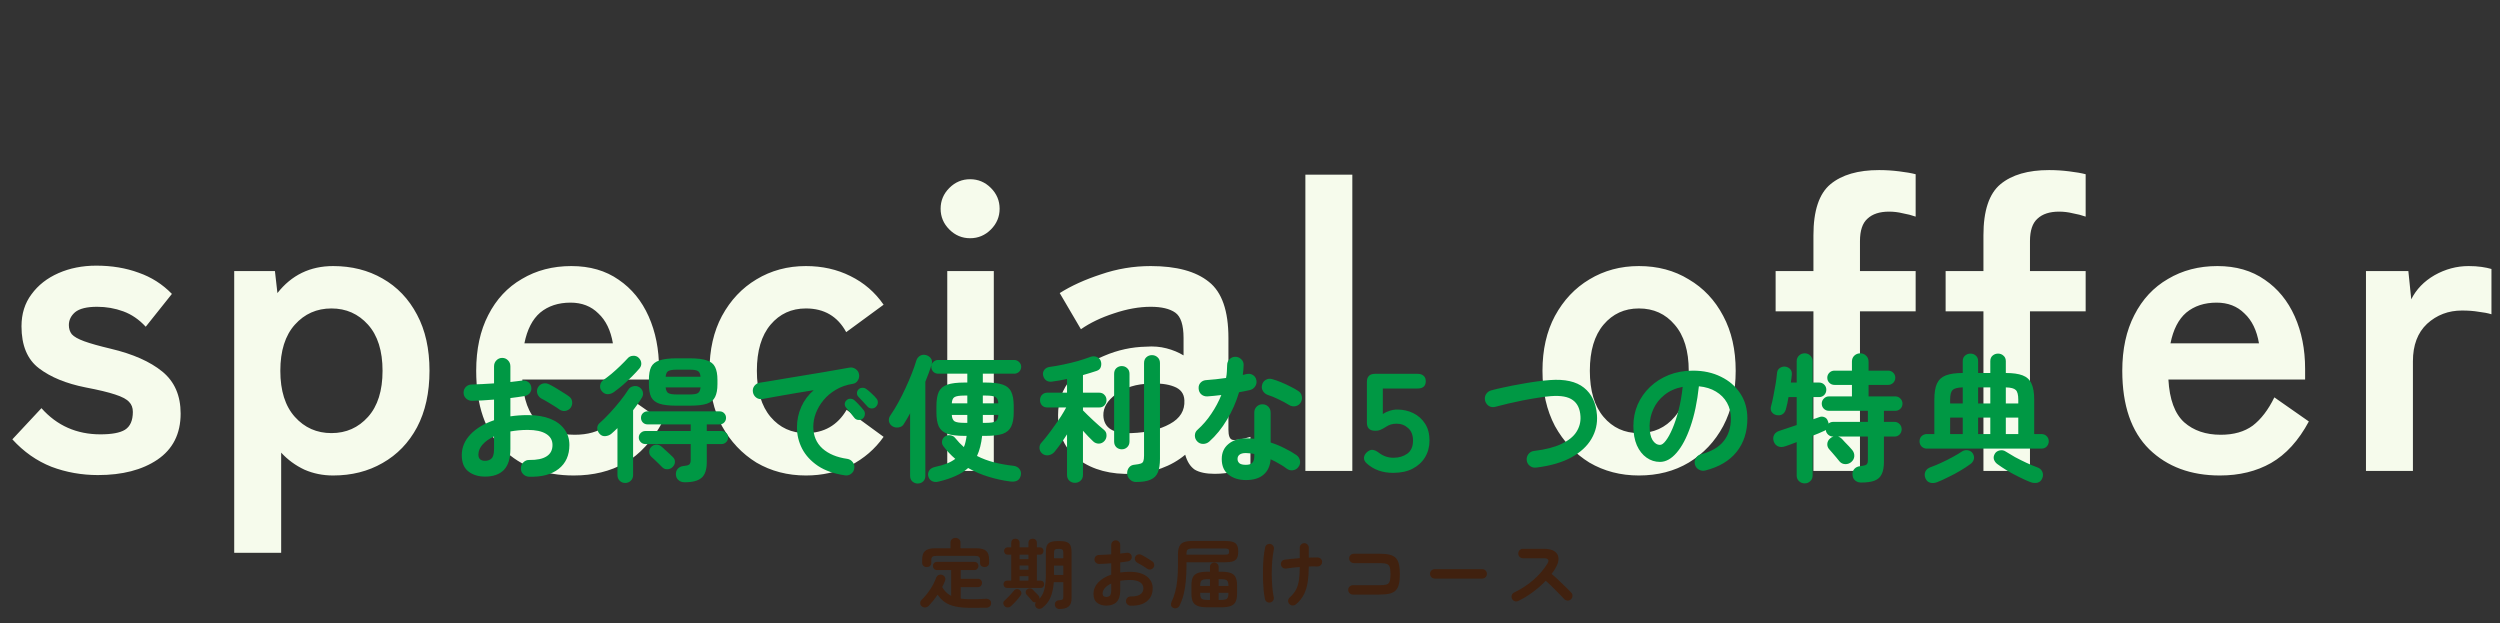
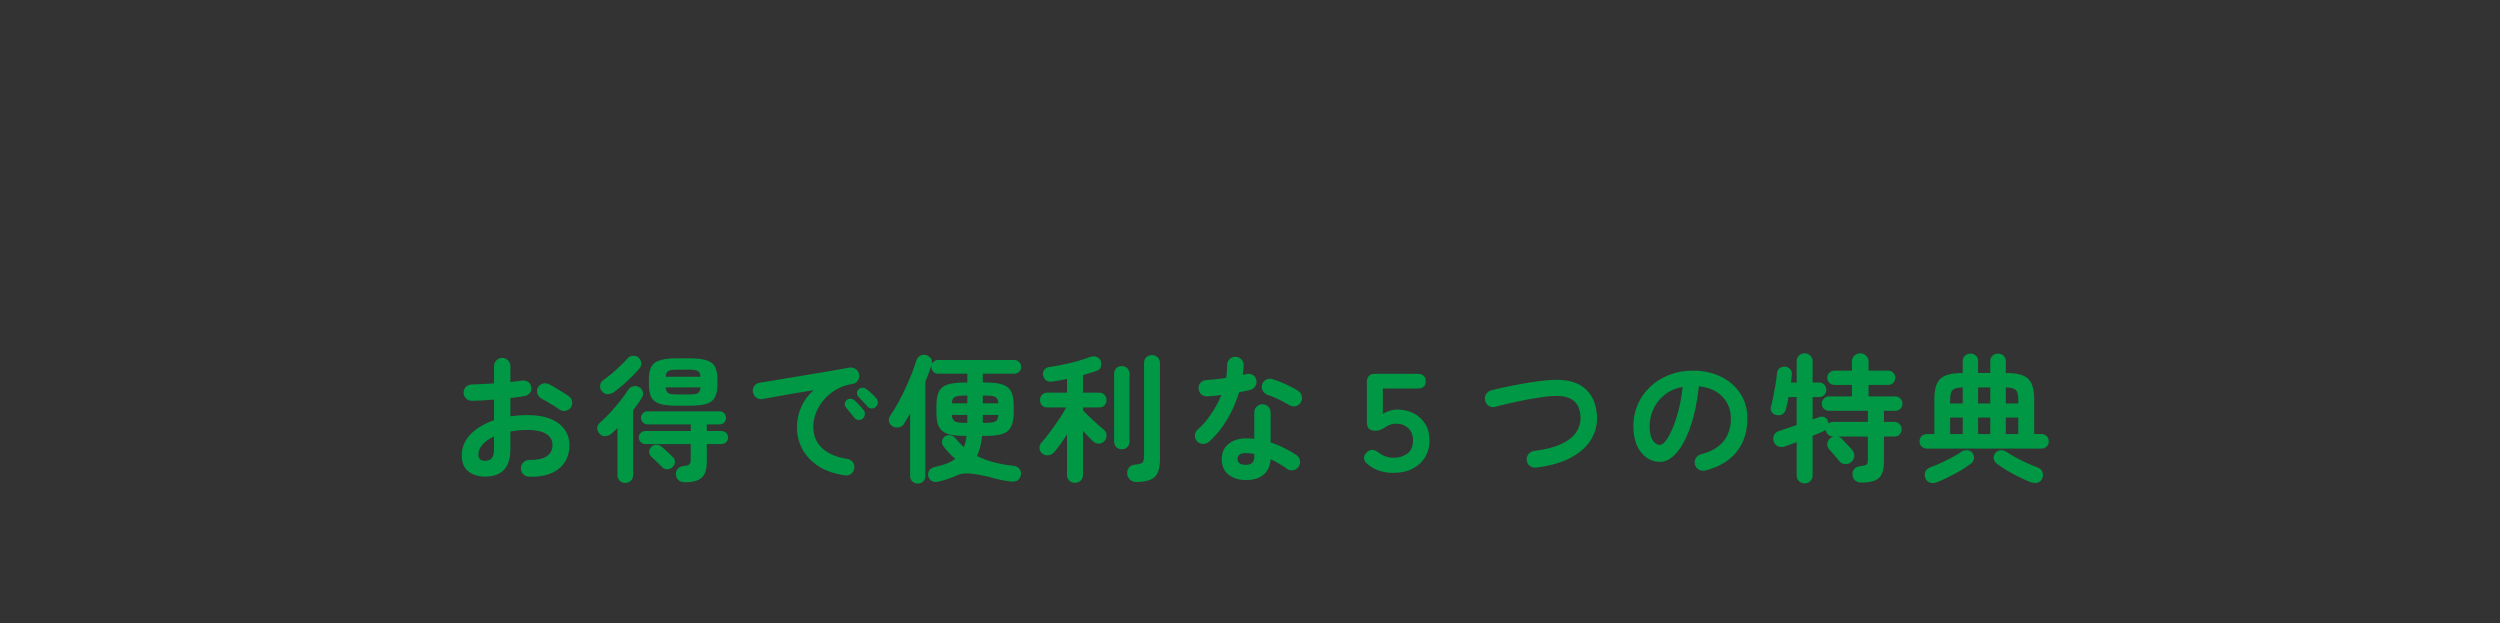
<svg xmlns="http://www.w3.org/2000/svg" width="722" height="180" viewBox="0 0 722 180" fill="none">
  <rect x="0" y="0" width="722" height="180" fill="#333333" stroke="none" />
-   <path d="M28.288 137.2C23.568 137.2 19.088 136.4 14.848 134.8C10.608 133.12 6.848 130.48 3.568 126.88L11.968 117.88C16.448 122.92 22.128 125.44 29.008 125.44C32.288 125.44 34.648 125 36.088 124.12C37.608 123.16 38.368 121.44 38.368 118.96C38.368 117.76 38.008 116.8 37.288 116.08C36.568 115.28 35.208 114.56 33.208 113.92C31.288 113.28 28.448 112.6 24.688 111.88C19.088 110.76 14.608 108.92 11.248 106.36C7.888 103.8 6.208 99.76 6.208 94.24C6.208 90.64 7.168 87.56 9.088 85C11.008 82.36 13.608 80.32 16.888 78.88C20.168 77.44 23.808 76.72 27.808 76.72C32.288 76.72 36.368 77.4 40.048 78.76C43.728 80.04 46.928 82.08 49.648 84.88L42.088 94.36C40.168 92.28 38.008 90.8 35.608 89.92C33.208 89.04 30.688 88.6 28.048 88.6C25.088 88.6 22.968 89.12 21.688 90.16C20.488 91.2 19.888 92.44 19.888 93.88C19.888 94.92 20.168 95.8 20.728 96.52C21.368 97.24 22.568 97.92 24.328 98.56C26.088 99.2 28.648 99.92 32.008 100.72C38.408 102.24 43.368 104.44 46.888 107.32C50.408 110.2 52.168 114.24 52.168 119.44C52.168 125.28 49.928 129.72 45.448 132.76C41.048 135.72 35.328 137.2 28.288 137.2ZM67.64 159.64V78.28H79.4L80.12 84.64C84.2 79.44 89.56 76.84 96.2 76.84C101.56 76.84 106.32 78.04 110.48 80.44C114.72 82.84 118.04 86.32 120.44 90.88C122.84 95.36 124.04 100.76 124.04 107.08C124.04 113.4 122.84 118.84 120.44 123.4C118.04 127.88 114.72 131.32 110.48 133.72C106.32 136.12 101.56 137.32 96.2 137.32C93.24 137.32 90.48 136.76 87.92 135.64C85.36 134.44 83.12 132.8 81.2 130.72V159.64H67.64ZM95.72 125.08C99.96 125.08 103.48 123.52 106.28 120.4C109.08 117.28 110.48 112.84 110.48 107.08C110.48 101.32 109.08 96.88 106.28 93.76C103.48 90.64 99.96 89.08 95.72 89.08C91.48 89.08 87.96 90.64 85.16 93.76C82.36 96.88 80.96 101.32 80.96 107.08C80.96 112.84 82.36 117.28 85.16 120.4C87.96 123.52 91.48 125.08 95.72 125.08ZM165.726 137.32C157.326 137.32 150.526 134.8 145.326 129.76C140.126 124.64 137.526 117.08 137.526 107.08C137.526 100.84 138.686 95.48 141.006 91C143.326 86.44 146.566 82.96 150.726 80.56C154.886 78.08 159.646 76.84 165.006 76.84C170.366 76.84 174.926 78.16 178.686 80.8C182.446 83.36 185.326 86.88 187.326 91.36C189.326 95.84 190.326 100.88 190.326 106.48V109.6H150.846C151.166 115.36 152.686 119.48 155.406 121.96C158.126 124.36 161.646 125.56 165.966 125.56C169.726 125.56 172.806 124.68 175.206 122.92C177.606 121.08 179.686 118.36 181.446 114.76L191.406 121.72C188.446 127.24 184.806 131.24 180.486 133.72C176.246 136.12 171.326 137.32 165.726 137.32ZM151.446 99.16H177.006C176.366 95.4 174.966 92.52 172.806 90.52C170.726 88.44 168.046 87.4 164.766 87.4C161.246 87.4 158.326 88.36 156.006 90.28C153.766 92.2 152.246 95.16 151.446 99.16ZM232.744 137.32C227.464 137.32 222.704 136.08 218.464 133.6C214.304 131.04 210.984 127.52 208.504 123.04C206.104 118.48 204.904 113.16 204.904 107.08C204.904 101 206.104 95.72 208.504 91.24C210.984 86.68 214.304 83.16 218.464 80.68C222.704 78.12 227.464 76.84 232.744 76.84C237.464 76.84 241.744 77.8 245.584 79.72C249.504 81.64 252.704 84.4 255.184 88L244.384 95.92C241.904 91.36 238.024 89.08 232.744 89.08C228.584 89.08 225.184 90.64 222.544 93.76C219.904 96.88 218.584 101.32 218.584 107.08C218.584 112.84 219.904 117.28 222.544 120.4C225.184 123.52 228.584 125.08 232.744 125.08C237.944 125.08 241.864 122.84 244.504 118.36L255.184 126.16C252.704 129.68 249.504 132.44 245.584 134.44C241.744 136.36 237.464 137.32 232.744 137.32ZM273.57 136V78.28H287.01V136H273.57ZM280.17 68.8C277.85 68.8 275.85 67.96 274.17 66.28C272.49 64.6 271.65 62.6 271.65 60.28C271.65 57.96 272.49 55.96 274.17 54.28C275.85 52.6 277.85 51.76 280.17 51.76C282.49 51.76 284.49 52.6 286.17 54.28C287.85 55.96 288.69 57.96 288.69 60.28C288.69 62.6 287.85 64.6 286.17 66.28C284.49 67.96 282.49 68.8 280.17 68.8ZM327.05 136.84C320.81 137.08 315.65 135.72 311.57 132.76C307.57 129.8 305.57 125.52 305.57 119.92C305.57 115.84 306.81 112.36 309.29 109.48C311.77 106.6 314.97 104.36 318.89 102.76C322.81 101.08 326.85 100.2 331.01 100.12C333.09 99.96 335.05 100.12 336.89 100.6C338.73 101.08 340.37 101.76 341.81 102.64V97.6C341.81 93.84 341.01 91.4 339.41 90.28C337.81 89.16 335.45 88.6 332.33 88.6C328.97 88.6 325.41 89.24 321.65 90.52C317.97 91.72 314.81 93.24 312.17 95.08L306.05 84.64C309.33 82.56 313.29 80.76 317.93 79.24C322.57 77.64 327.37 76.84 332.33 76.84C339.77 76.84 345.37 78.36 349.13 81.4C352.89 84.36 354.77 89.76 354.77 97.6V124.12C354.77 125.8 355.13 126.76 355.85 127C356.65 127.24 358.41 126.96 361.13 126.16V134.68C359.93 135.24 358.41 135.72 356.57 136.12C354.81 136.6 352.89 136.84 350.81 136.84C348.33 136.84 346.41 136.44 345.05 135.64C343.77 134.76 342.85 133.32 342.29 131.32C340.29 133 337.97 134.32 335.33 135.28C332.69 136.16 329.93 136.68 327.05 136.84ZM326.81 125.08C331.29 124.92 334.97 124.04 337.85 122.44C340.81 120.84 342.21 118.56 342.05 115.6C341.97 113.68 340.97 112.36 339.05 111.64C337.21 110.92 334.89 110.64 332.09 110.8C328.17 110.88 324.93 111.88 322.37 113.8C319.81 115.64 318.57 117.72 318.65 120.04C318.81 123.64 321.53 125.32 326.81 125.08ZM376.992 136V50.44H390.552V136H376.992ZM473.307 137.32C468.027 137.32 463.267 136.08 459.027 133.6C454.867 131.04 451.547 127.52 449.067 123.04C446.667 118.48 445.467 113.16 445.467 107.08C445.467 101 446.667 95.72 449.067 91.24C451.547 86.68 454.867 83.16 459.027 80.68C463.267 78.12 468.027 76.84 473.307 76.84C478.747 76.84 483.547 78.12 487.707 80.68C491.947 83.16 495.267 86.68 497.667 91.24C500.067 95.72 501.267 101 501.267 107.08C501.267 113.16 500.067 118.48 497.667 123.04C495.267 127.52 491.947 131.04 487.707 133.6C483.547 136.08 478.747 137.32 473.307 137.32ZM473.307 125.08C477.547 125.08 480.987 123.52 483.627 120.4C486.347 117.28 487.707 112.84 487.707 107.08C487.707 101.32 486.347 96.88 483.627 93.76C480.987 90.64 477.547 89.08 473.307 89.08C469.147 89.08 465.747 90.64 463.107 93.76C460.467 96.88 459.147 101.32 459.147 107.08C459.147 112.84 460.467 117.28 463.107 120.4C465.747 123.52 469.147 125.08 473.307 125.08ZM523.72 136V89.92H512.8V78.28H523.72V67.96C523.72 60.84 525.36 55.92 528.64 53.2C531.92 50.48 536.6 49.12 542.68 49.12C544.6 49.12 546.52 49.24 548.44 49.48C550.44 49.72 552.04 50 553.24 50.32V62.56C552.12 62.16 550.88 61.84 549.52 61.6C548.24 61.28 546.92 61.12 545.56 61.12C542.84 61.12 540.76 61.8 539.32 63.16C537.88 64.44 537.16 66.6 537.16 69.64V78.28H553.24V89.92H537.16V136H523.72ZM572.817 136V89.92H561.897V78.28H572.817V67.96C572.817 60.84 574.457 55.92 577.737 53.2C581.017 50.48 585.697 49.12 591.777 49.12C593.697 49.12 595.617 49.24 597.537 49.48C599.537 49.72 601.137 50 602.337 50.32V62.56C601.217 62.16 599.977 61.84 598.617 61.6C597.337 61.28 596.017 61.12 594.657 61.12C591.937 61.12 589.857 61.8 588.417 63.16C586.977 64.44 586.257 66.6 586.257 69.64V78.28H602.337V89.92H586.257V136H572.817ZM641.114 137.32C632.714 137.32 625.914 134.8 620.714 129.76C615.514 124.64 612.914 117.08 612.914 107.08C612.914 100.84 614.074 95.48 616.394 91C618.714 86.44 621.954 82.96 626.114 80.56C630.274 78.08 635.034 76.84 640.394 76.84C645.754 76.84 650.314 78.16 654.074 80.8C657.834 83.36 660.714 86.88 662.714 91.36C664.714 95.84 665.714 100.88 665.714 106.48V109.6H626.234C626.554 115.36 628.074 119.48 630.794 121.96C633.514 124.36 637.034 125.56 641.354 125.56C645.114 125.56 648.194 124.68 650.594 122.92C652.994 121.08 655.074 118.36 656.834 114.76L666.794 121.72C663.834 127.24 660.194 131.24 655.874 133.72C651.634 136.12 646.714 137.32 641.114 137.32ZM626.834 99.16H652.394C651.754 95.4 650.354 92.52 648.194 90.52C646.114 88.44 643.434 87.4 640.154 87.4C636.634 87.4 633.714 88.36 631.394 90.28C629.154 92.2 627.634 95.16 626.834 99.16ZM683.292 136V78.28H695.532L696.372 86.44C697.812 83.56 700.052 81.24 703.092 79.48C706.212 77.72 709.492 76.84 712.932 76.84C714.292 76.84 715.532 76.92 716.652 77.08C717.772 77.24 718.732 77.44 719.532 77.68V90.76C718.492 90.44 717.252 90.2 715.812 90.04C714.452 89.8 712.852 89.68 711.012 89.68C707.092 89.68 703.732 90.96 700.932 93.52C698.212 96.08 696.852 99.68 696.852 104.32V136H683.292Z" fill="#F6FBEC" />
-   <path d="M280.29 175.54C278.559 175.54 277.093 175.408 275.89 175.144C274.687 174.88 273.683 174.469 272.876 173.912C272.069 173.34 271.373 172.621 270.786 171.756C269.979 172.944 269.129 174.007 268.234 174.946C267.955 175.225 267.625 175.386 267.244 175.43C266.863 175.474 266.511 175.357 266.188 175.078C265.895 174.829 265.748 174.521 265.748 174.154C265.763 173.802 265.895 173.501 266.144 173.252C267.097 172.313 267.926 171.309 268.63 170.238C269.349 169.167 269.921 168.045 270.346 166.872C270.507 166.476 270.757 166.205 271.094 166.058C271.431 165.911 271.783 165.904 272.15 166.036C272.517 166.183 272.773 166.417 272.92 166.74C273.067 167.048 273.067 167.385 272.92 167.752C272.803 168.031 272.678 168.324 272.546 168.632C272.414 168.925 272.267 169.219 272.106 169.512C272.722 170.671 273.587 171.529 274.702 172.086V164.628H270.588C270.236 164.628 269.95 164.511 269.73 164.276C269.525 164.041 269.422 163.763 269.422 163.44C269.422 163.117 269.525 162.846 269.73 162.626C269.95 162.391 270.236 162.274 270.588 162.274H281.412C281.764 162.274 282.043 162.391 282.248 162.626C282.468 162.846 282.578 163.117 282.578 163.44C282.578 163.763 282.468 164.041 282.248 164.276C282.043 164.511 281.764 164.628 281.412 164.628H277.452V167.158H282.424C282.791 167.158 283.077 167.275 283.282 167.51C283.502 167.73 283.612 168.009 283.612 168.346C283.612 168.669 283.502 168.955 283.282 169.204C283.077 169.439 282.791 169.556 282.424 169.556H277.452V172.878C277.877 172.937 278.325 172.981 278.794 173.01C279.263 173.039 279.762 173.054 280.29 173.054C281.009 173.054 281.735 173.047 282.468 173.032C283.216 173.017 283.949 172.981 284.668 172.922C285.093 172.893 285.46 172.988 285.768 173.208C286.076 173.413 286.23 173.736 286.23 174.176C286.23 174.616 286.091 174.946 285.812 175.166C285.533 175.401 285.174 175.518 284.734 175.518C284.294 175.518 283.795 175.518 283.238 175.518C282.695 175.533 282.16 175.54 281.632 175.54C281.119 175.54 280.671 175.54 280.29 175.54ZM267.64 163.77C267.273 163.77 266.958 163.66 266.694 163.44C266.445 163.205 266.32 162.89 266.32 162.494V161.614C266.32 160.441 266.606 159.605 267.178 159.106C267.75 158.593 268.725 158.336 270.104 158.336H274.504V156.708C274.504 156.283 274.643 155.953 274.922 155.718C275.201 155.469 275.538 155.344 275.934 155.344C276.345 155.344 276.689 155.469 276.968 155.718C277.247 155.953 277.386 156.283 277.386 156.708V158.336H281.896C283.275 158.336 284.243 158.593 284.8 159.106C285.372 159.605 285.658 160.441 285.658 161.614V162.494C285.658 162.89 285.533 163.205 285.284 163.44C285.035 163.66 284.727 163.77 284.36 163.77C283.993 163.77 283.678 163.667 283.414 163.462C283.165 163.242 283.04 162.934 283.04 162.538V161.702C283.04 161.277 282.93 160.976 282.71 160.8C282.505 160.624 282.123 160.536 281.566 160.536H270.412C269.869 160.536 269.488 160.624 269.268 160.8C269.063 160.976 268.96 161.277 268.96 161.702V162.538C268.96 162.934 268.828 163.242 268.564 163.462C268.315 163.667 268.007 163.77 267.64 163.77ZM305.964 175.892C305.597 175.892 305.289 175.775 305.04 175.54C304.791 175.305 304.659 174.997 304.644 174.616C304.629 174.279 304.725 173.993 304.93 173.758C305.15 173.523 305.443 173.391 305.81 173.362C306.309 173.333 306.646 173.259 306.822 173.142C306.998 173.025 307.086 172.761 307.086 172.35V168.148H304.336C304.219 169.805 303.918 171.228 303.434 172.416C302.965 173.604 302.18 174.631 301.08 175.496C300.801 175.731 300.479 175.841 300.112 175.826C299.76 175.826 299.459 175.687 299.21 175.408C299.034 175.188 298.939 174.946 298.924 174.682C298.924 174.418 298.997 174.176 299.144 173.956C298.953 173.985 298.755 173.971 298.55 173.912C298.359 173.853 298.198 173.729 298.066 173.538C297.963 173.391 297.809 173.208 297.604 172.988C297.399 172.753 297.193 172.519 296.988 172.284C296.783 172.049 296.614 171.866 296.482 171.734C296.262 171.499 296.174 171.235 296.218 170.942C296.262 170.649 296.379 170.414 296.57 170.238C296.819 170.018 297.098 169.908 297.406 169.908C297.729 169.908 298.015 170.033 298.264 170.282C298.381 170.399 298.543 170.568 298.748 170.788C298.968 171.008 299.188 171.228 299.408 171.448C299.628 171.668 299.789 171.844 299.892 171.976C300.156 172.284 300.251 172.614 300.178 172.966C300.911 172.145 301.403 171.169 301.652 170.04C301.916 168.896 302.048 167.466 302.048 165.75V159.502C302.048 158.651 302.151 157.991 302.356 157.522C302.576 157.053 302.957 156.723 303.5 156.532C304.043 156.341 304.798 156.246 305.766 156.246C306.749 156.246 307.504 156.341 308.032 156.532C308.56 156.723 308.927 157.053 309.132 157.522C309.352 157.991 309.462 158.651 309.462 159.502V172.878C309.462 173.919 309.183 174.675 308.626 175.144C308.069 175.628 307.181 175.877 305.964 175.892ZM290.872 169.798C290.549 169.798 290.293 169.695 290.102 169.49C289.911 169.27 289.816 169.021 289.816 168.742C289.816 168.449 289.911 168.199 290.102 167.994C290.293 167.789 290.549 167.686 290.872 167.686H292.038V160.184H291.026C290.703 160.184 290.447 160.081 290.256 159.876C290.065 159.656 289.97 159.407 289.97 159.128C289.97 158.835 290.065 158.585 290.256 158.38C290.447 158.175 290.703 158.072 291.026 158.072H292.038V156.818C292.038 156.437 292.141 156.136 292.346 155.916C292.566 155.696 292.867 155.586 293.248 155.586C293.629 155.586 293.923 155.696 294.128 155.916C294.348 156.136 294.458 156.437 294.458 156.818V158.072H297.01V156.818C297.01 156.437 297.12 156.136 297.34 155.916C297.56 155.696 297.861 155.586 298.242 155.586C298.623 155.586 298.917 155.696 299.122 155.916C299.342 156.136 299.452 156.437 299.452 156.818V158.072H300.31C300.647 158.072 300.904 158.175 301.08 158.38C301.271 158.585 301.366 158.835 301.366 159.128C301.366 159.407 301.271 159.656 301.08 159.876C300.904 160.081 300.647 160.184 300.31 160.184H299.452V167.686H300.508C300.845 167.686 301.102 167.789 301.278 167.994C301.469 168.199 301.564 168.449 301.564 168.742C301.564 169.021 301.469 169.27 301.278 169.49C301.102 169.695 300.845 169.798 300.508 169.798H290.872ZM290.146 175.078C289.911 174.858 289.779 174.587 289.75 174.264C289.735 173.941 289.845 173.677 290.08 173.472C290.315 173.267 290.608 172.988 290.96 172.636C291.312 172.284 291.657 171.925 291.994 171.558C292.346 171.177 292.617 170.854 292.808 170.59C293.013 170.326 293.27 170.172 293.578 170.128C293.901 170.084 294.201 170.165 294.48 170.37C294.744 170.575 294.905 170.832 294.964 171.14C295.023 171.433 294.949 171.712 294.744 171.976C294.363 172.519 293.908 173.076 293.38 173.648C292.867 174.205 292.397 174.675 291.972 175.056C291.723 175.291 291.422 175.415 291.07 175.43C290.718 175.445 290.41 175.327 290.146 175.078ZM304.402 166.036H307.086V163.352H304.402V166.036ZM304.402 161.218H307.086V159.7C307.086 159.201 306.998 158.879 306.822 158.732C306.661 158.585 306.301 158.512 305.744 158.512C305.201 158.512 304.842 158.585 304.666 158.732C304.49 158.879 304.402 159.201 304.402 159.7V161.218ZM294.458 161.482H297.01V160.184H294.458V161.482ZM294.458 167.686H297.01V166.41H294.458V167.686ZM294.458 164.54H297.01V163.33H294.458V164.54ZM326.49 174.924C326.123 174.909 325.808 174.77 325.544 174.506C325.295 174.257 325.177 173.949 325.192 173.582C325.192 173.201 325.324 172.885 325.588 172.636C325.852 172.372 326.167 172.247 326.534 172.262C327.737 172.277 328.646 172.086 329.262 171.69C329.893 171.294 330.208 170.693 330.208 169.886C330.208 169.109 329.863 168.515 329.174 168.104C328.499 167.693 327.531 167.488 326.27 167.488C325.771 167.488 325.295 167.51 324.84 167.554C324.385 167.598 323.945 167.657 323.52 167.73V170.502C323.52 172.013 323.175 173.127 322.486 173.846C321.797 174.55 320.799 174.902 319.494 174.902C318.438 174.902 317.558 174.631 316.854 174.088C316.15 173.545 315.798 172.68 315.798 171.492C315.798 170.275 316.253 169.182 317.162 168.214C318.086 167.246 319.34 166.491 320.924 165.948V162.67C320.293 162.729 319.677 162.773 319.076 162.802C318.489 162.831 317.939 162.853 317.426 162.868C317.059 162.868 316.744 162.743 316.48 162.494C316.216 162.245 316.084 161.937 316.084 161.57C316.084 161.203 316.209 160.895 316.458 160.646C316.722 160.397 317.037 160.272 317.404 160.272C317.917 160.257 318.475 160.235 319.076 160.206C319.677 160.177 320.293 160.14 320.924 160.096V157.39C320.924 157.009 321.049 156.693 321.298 156.444C321.547 156.18 321.855 156.048 322.222 156.048C322.589 156.048 322.897 156.18 323.146 156.444C323.395 156.693 323.52 157.009 323.52 157.39V159.876C323.857 159.847 324.173 159.81 324.466 159.766C324.759 159.722 325.045 159.685 325.324 159.656C325.691 159.597 326.021 159.663 326.314 159.854C326.607 160.045 326.783 160.323 326.842 160.69C326.901 161.057 326.82 161.372 326.6 161.636C326.38 161.9 326.087 162.061 325.72 162.12C325.412 162.179 325.067 162.23 324.686 162.274C324.319 162.318 323.931 162.369 323.52 162.428V165.332C324.4 165.2 325.331 165.134 326.314 165.134C327.663 165.134 328.829 165.325 329.812 165.706C330.795 166.087 331.55 166.637 332.078 167.356C332.621 168.06 332.892 168.903 332.892 169.886C332.892 171.514 332.327 172.775 331.198 173.67C330.069 174.565 328.499 174.983 326.49 174.924ZM331.286 164.232C331.051 164.056 330.765 163.865 330.428 163.66C330.091 163.44 329.753 163.235 329.416 163.044C329.079 162.839 328.785 162.677 328.536 162.56C328.213 162.399 327.979 162.149 327.832 161.812C327.7 161.475 327.707 161.145 327.854 160.822C328.03 160.47 328.287 160.243 328.624 160.14C328.976 160.037 329.313 160.067 329.636 160.228C329.944 160.375 330.296 160.565 330.692 160.8C331.088 161.035 331.477 161.277 331.858 161.526C332.254 161.761 332.577 161.973 332.826 162.164C333.119 162.369 333.288 162.648 333.332 163C333.376 163.352 333.295 163.675 333.09 163.968C332.87 164.247 332.584 164.415 332.232 164.474C331.895 164.518 331.579 164.437 331.286 164.232ZM319.494 172.394C319.934 172.394 320.279 172.269 320.528 172.02C320.792 171.771 320.924 171.265 320.924 170.502V168.522C320.132 168.889 319.516 169.329 319.076 169.842C318.651 170.341 318.438 170.861 318.438 171.404C318.438 172.064 318.79 172.394 319.494 172.394ZM338.788 175.54C338.465 175.379 338.267 175.137 338.194 174.814C338.135 174.506 338.179 174.191 338.326 173.868C338.781 172.929 339.14 171.939 339.404 170.898C339.683 169.857 339.881 168.713 339.998 167.466C340.13 166.205 340.196 164.797 340.196 163.242V160.162C340.196 159.15 340.328 158.358 340.592 157.786C340.856 157.214 341.296 156.811 341.912 156.576C342.543 156.341 343.386 156.224 344.442 156.224H353.704C354.716 156.224 355.501 156.319 356.058 156.51C356.63 156.686 357.026 157.001 357.246 157.456C357.481 157.896 357.598 158.512 357.598 159.304C357.598 160.096 357.481 160.719 357.246 161.174C357.026 161.614 356.63 161.929 356.058 162.12C355.501 162.296 354.716 162.384 353.704 162.384H342.66V163.198C342.66 164.87 342.594 166.395 342.462 167.774C342.345 169.153 342.139 170.429 341.846 171.602C341.553 172.775 341.149 173.89 340.636 174.946C340.489 175.269 340.225 175.489 339.844 175.606C339.477 175.738 339.125 175.716 338.788 175.54ZM348.622 175.386C347.493 175.386 346.598 175.261 345.938 175.012C345.278 174.777 344.801 174.374 344.508 173.802C344.229 173.23 344.09 172.46 344.09 171.492V169.006C344.09 168.023 344.229 167.253 344.508 166.696C344.801 166.124 345.278 165.721 345.938 165.486C346.598 165.237 347.493 165.112 348.622 165.112H349.436V163.726C349.436 163.345 349.553 163.044 349.788 162.824C350.037 162.589 350.338 162.472 350.69 162.472C351.027 162.472 351.321 162.589 351.57 162.824C351.819 163.044 351.944 163.345 351.944 163.726V165.112H352.736C353.865 165.112 354.76 165.237 355.42 165.486C356.08 165.721 356.549 166.124 356.828 166.696C357.121 167.253 357.268 168.023 357.268 169.006V171.492C357.268 172.46 357.121 173.23 356.828 173.802C356.549 174.374 356.08 174.777 355.42 175.012C354.76 175.261 353.865 175.386 352.736 175.386H348.622ZM342.66 160.184H353.704C354.217 160.184 354.555 160.133 354.716 160.03C354.877 159.913 354.958 159.671 354.958 159.304C354.958 158.923 354.877 158.681 354.716 158.578C354.555 158.461 354.225 158.402 353.726 158.402H344.486C343.753 158.402 343.261 158.505 343.012 158.71C342.777 158.901 342.66 159.304 342.66 159.92V160.184ZM348.688 173.252H349.436V171.206H346.62V171.448C346.62 172.167 346.752 172.651 347.016 172.9C347.28 173.135 347.837 173.252 348.688 173.252ZM351.944 173.252H352.67C353.521 173.252 354.078 173.135 354.342 172.9C354.621 172.651 354.76 172.167 354.76 171.448V171.206H351.944V173.252ZM346.62 169.226H349.436V167.268H348.688C347.837 167.268 347.28 167.393 347.016 167.642C346.752 167.877 346.62 168.353 346.62 169.072V169.226ZM351.944 169.226H354.76V169.072C354.76 168.353 354.621 167.877 354.342 167.642C354.078 167.393 353.521 167.268 352.67 167.268H351.944V169.226ZM374.274 174.528C373.995 174.763 373.665 174.873 373.284 174.858C372.917 174.843 372.609 174.704 372.36 174.44C372.111 174.161 371.993 173.839 372.008 173.472C372.037 173.105 372.191 172.797 372.47 172.548C373.262 171.844 373.863 171.096 374.274 170.304C374.699 169.512 374.985 168.588 375.132 167.532C375.293 166.476 375.374 165.215 375.374 163.748C374.655 163.807 373.959 163.873 373.284 163.946C372.624 164.019 372.023 164.1 371.48 164.188C371.113 164.247 370.783 164.181 370.49 163.99C370.197 163.785 370.013 163.506 369.94 163.154C369.881 162.787 369.947 162.457 370.138 162.164C370.343 161.871 370.629 161.695 370.996 161.636C371.553 161.548 372.213 161.467 372.976 161.394C373.753 161.321 374.553 161.255 375.374 161.196V158.182C375.374 157.815 375.499 157.507 375.748 157.258C375.997 156.994 376.305 156.862 376.672 156.862C377.039 156.862 377.347 156.994 377.596 157.258C377.845 157.507 377.97 157.815 377.97 158.182V161.042C378.483 161.013 378.96 160.998 379.4 160.998C379.855 160.998 380.243 160.998 380.566 160.998C380.933 161.013 381.241 161.152 381.49 161.416C381.739 161.68 381.849 161.995 381.82 162.362C381.805 162.729 381.659 163.029 381.38 163.264C381.116 163.499 380.801 163.609 380.434 163.594C379.73 163.565 378.909 163.565 377.97 163.594V163.726C377.97 165.237 377.875 166.645 377.684 167.95C377.508 169.255 377.156 170.458 376.628 171.558C376.1 172.658 375.315 173.648 374.274 174.528ZM366.86 174C366.493 174.073 366.163 174.015 365.87 173.824C365.577 173.619 365.393 173.34 365.32 172.988C365.173 172.299 365.049 171.485 364.946 170.546C364.858 169.593 364.792 168.581 364.748 167.51C364.719 166.425 364.719 165.332 364.748 164.232C364.777 163.117 364.836 162.039 364.924 160.998C365.027 159.942 365.173 158.981 365.364 158.116C365.437 157.749 365.621 157.471 365.914 157.28C366.222 157.089 366.552 157.031 366.904 157.104C367.256 157.177 367.527 157.368 367.718 157.676C367.909 157.969 367.967 158.299 367.894 158.666C367.674 159.707 367.513 160.851 367.41 162.098C367.322 163.345 367.278 164.599 367.278 165.86C367.293 167.121 367.344 168.324 367.432 169.468C367.535 170.612 367.674 171.609 367.85 172.46C367.923 172.812 367.865 173.142 367.674 173.45C367.483 173.743 367.212 173.927 366.86 174ZM390.73 171.712C390.363 171.712 390.041 171.58 389.762 171.316C389.498 171.037 389.366 170.715 389.366 170.348C389.366 169.967 389.498 169.651 389.762 169.402C390.041 169.138 390.363 169.006 390.73 169.006H398.408C399.303 169.006 399.977 168.94 400.432 168.808C400.887 168.661 401.187 168.361 401.334 167.906C401.495 167.451 401.576 166.755 401.576 165.816C401.576 164.863 401.495 164.166 401.334 163.726C401.187 163.271 400.887 162.978 400.432 162.846C399.992 162.699 399.325 162.626 398.43 162.626H390.972C390.605 162.626 390.29 162.494 390.026 162.23C389.762 161.966 389.63 161.643 389.63 161.262C389.63 160.881 389.762 160.565 390.026 160.316C390.29 160.052 390.605 159.92 390.972 159.92H398.43C399.574 159.92 400.52 160.008 401.268 160.184C402.031 160.36 402.632 160.668 403.072 161.108C403.512 161.548 403.82 162.149 403.996 162.912C404.187 163.675 404.282 164.643 404.282 165.816C404.282 166.989 404.187 167.957 403.996 168.72C403.82 169.483 403.512 170.084 403.072 170.524C402.632 170.964 402.031 171.272 401.268 171.448C400.505 171.624 399.552 171.712 398.408 171.712H390.73ZM414.358 167.092C413.991 167.092 413.669 166.96 413.39 166.696C413.126 166.417 412.994 166.095 412.994 165.728C412.994 165.347 413.126 165.024 413.39 164.76C413.669 164.496 413.991 164.364 414.358 164.364H428.064C428.445 164.364 428.768 164.496 429.032 164.76C429.296 165.024 429.428 165.347 429.428 165.728C429.428 166.095 429.296 166.417 429.032 166.696C428.768 166.96 428.445 167.092 428.064 167.092H414.358ZM438.47 173.56C438.147 173.721 437.803 173.743 437.436 173.626C437.084 173.494 436.827 173.259 436.666 172.922C436.505 172.585 436.483 172.24 436.6 171.888C436.732 171.536 436.959 171.279 437.282 171.118C439.379 170.106 441.242 168.889 442.87 167.466C444.513 166.029 445.847 164.474 446.874 162.802C447.519 161.746 447.167 161.218 445.818 161.218H439.812C439.445 161.218 439.13 161.086 438.866 160.822C438.602 160.543 438.47 160.221 438.47 159.854C438.47 159.473 438.602 159.15 438.866 158.886C439.13 158.622 439.445 158.49 439.812 158.49H445.906C447.226 158.49 448.238 158.732 448.942 159.216C449.646 159.685 450.027 160.331 450.086 161.152C450.159 161.973 449.888 162.919 449.272 163.99C448.949 164.577 448.561 165.163 448.106 165.75C448.781 166.307 449.47 166.923 450.174 167.598C450.893 168.258 451.56 168.903 452.176 169.534C452.807 170.15 453.335 170.678 453.76 171.118C454.009 171.382 454.134 171.705 454.134 172.086C454.134 172.467 453.995 172.79 453.716 173.054C453.452 173.318 453.129 173.45 452.748 173.45C452.367 173.435 452.044 173.296 451.78 173.032C451.384 172.621 450.885 172.108 450.284 171.492C449.683 170.861 449.045 170.216 448.37 169.556C447.695 168.881 447.043 168.273 446.412 167.73C445.297 168.889 444.051 169.981 442.672 171.008C441.308 172.02 439.907 172.871 438.47 173.56Z" fill="#40210F" />
-   <path d="M152.8 137.68C152.133 137.653 151.56 137.4 151.08 136.92C150.627 136.467 150.413 135.907 150.44 135.24C150.44 134.547 150.68 133.973 151.16 133.52C151.64 133.04 152.213 132.813 152.88 132.84C155.067 132.867 156.72 132.52 157.84 131.8C158.987 131.08 159.56 129.987 159.56 128.52C159.56 127.107 158.933 126.027 157.68 125.28C156.453 124.533 154.693 124.16 152.4 124.16C151.493 124.16 150.627 124.2 149.8 124.28C148.973 124.36 148.173 124.467 147.4 124.6V129.64C147.4 132.387 146.773 134.413 145.52 135.72C144.267 137 142.453 137.64 140.08 137.64C138.16 137.64 136.56 137.147 135.28 136.16C134 135.173 133.36 133.6 133.36 131.44C133.36 129.227 134.187 127.24 135.84 125.48C137.52 123.72 139.8 122.347 142.68 121.36V115.4C141.533 115.507 140.413 115.587 139.32 115.64C138.253 115.693 137.253 115.733 136.32 115.76C135.653 115.76 135.08 115.533 134.6 115.08C134.12 114.627 133.88 114.067 133.88 113.4C133.88 112.733 134.107 112.173 134.56 111.72C135.04 111.267 135.613 111.04 136.28 111.04C137.213 111.013 138.227 110.973 139.32 110.92C140.413 110.867 141.533 110.8 142.68 110.72V105.8C142.68 105.107 142.907 104.533 143.36 104.08C143.813 103.6 144.373 103.36 145.04 103.36C145.707 103.36 146.267 103.6 146.72 104.08C147.173 104.533 147.4 105.107 147.4 105.8V110.32C148.013 110.267 148.587 110.2 149.12 110.12C149.653 110.04 150.173 109.973 150.68 109.92C151.347 109.813 151.947 109.933 152.48 110.28C153.013 110.627 153.333 111.133 153.44 111.8C153.547 112.467 153.4 113.04 153 113.52C152.6 114 152.067 114.293 151.4 114.4C150.84 114.507 150.213 114.6 149.52 114.68C148.853 114.76 148.147 114.853 147.4 114.96V120.24C149 120 150.693 119.88 152.48 119.88C154.933 119.88 157.053 120.227 158.84 120.92C160.627 121.613 162 122.613 162.96 123.92C163.947 125.2 164.44 126.733 164.44 128.52C164.44 131.48 163.413 133.773 161.36 135.4C159.307 137.027 156.453 137.787 152.8 137.68ZM161.52 118.24C161.093 117.92 160.573 117.573 159.96 117.2C159.347 116.8 158.733 116.427 158.12 116.08C157.507 115.707 156.973 115.413 156.52 115.2C155.933 114.907 155.507 114.453 155.24 113.84C155 113.227 155.013 112.627 155.28 112.04C155.6 111.4 156.067 110.987 156.68 110.8C157.32 110.613 157.933 110.667 158.52 110.96C159.08 111.227 159.72 111.573 160.44 112C161.16 112.427 161.867 112.867 162.56 113.32C163.28 113.747 163.867 114.133 164.32 114.48C164.853 114.853 165.16 115.36 165.24 116C165.32 116.64 165.173 117.227 164.8 117.76C164.4 118.267 163.88 118.573 163.24 118.68C162.627 118.76 162.053 118.613 161.52 118.24ZM140.08 133.08C140.88 133.08 141.507 132.853 141.96 132.4C142.44 131.947 142.68 131.027 142.68 129.64V126.04C141.24 126.707 140.12 127.507 139.32 128.44C138.547 129.347 138.16 130.293 138.16 131.28C138.16 132.48 138.8 133.08 140.08 133.08ZM197.76 139.28C197.013 139.28 196.4 139.067 195.92 138.64C195.467 138.24 195.227 137.707 195.2 137.04C195.173 136.373 195.347 135.827 195.72 135.4C196.12 134.947 196.653 134.68 197.32 134.6C198.2 134.52 198.773 134.373 199.04 134.16C199.333 133.947 199.48 133.467 199.48 132.72V128.24H186.36C185.853 128.24 185.413 128.053 185.04 127.68C184.667 127.307 184.48 126.867 184.48 126.36C184.48 125.827 184.667 125.387 185.04 125.04C185.413 124.667 185.853 124.48 186.36 124.48H199.48V122.56H186.96C186.453 122.56 186.013 122.373 185.64 122C185.293 121.627 185.12 121.187 185.12 120.68C185.12 120.147 185.293 119.707 185.64 119.36C186.013 118.987 186.453 118.8 186.96 118.8H207.84C208.373 118.8 208.813 118.987 209.16 119.36C209.507 119.707 209.68 120.147 209.68 120.68C209.68 121.187 209.507 121.627 209.16 122C208.813 122.373 208.373 122.56 207.84 122.56H204.12V124.48H208.4C208.933 124.48 209.373 124.667 209.72 125.04C210.093 125.387 210.28 125.827 210.28 126.36C210.28 126.867 210.093 127.307 209.72 127.68C209.373 128.053 208.933 128.24 208.4 128.24H204.12V133.4C204.12 135.613 203.613 137.147 202.6 138C201.613 138.853 200 139.28 197.76 139.28ZM195.44 117.16C193.307 117.16 191.653 116.973 190.48 116.6C189.307 116.2 188.493 115.547 188.04 114.64C187.613 113.733 187.4 112.507 187.4 110.96V109.72C187.4 108.147 187.613 106.907 188.04 106C188.493 105.093 189.307 104.453 190.48 104.08C191.653 103.68 193.307 103.48 195.44 103.48H199.16C201.32 103.48 202.973 103.68 204.12 104.08C205.293 104.453 206.093 105.093 206.52 106C206.973 106.907 207.2 108.147 207.2 109.72V110.96C207.2 112.507 206.973 113.733 206.52 114.64C206.093 115.547 205.293 116.2 204.12 116.6C202.973 116.973 201.32 117.16 199.16 117.16H195.44ZM180.56 139.48C179.947 139.48 179.413 139.267 178.96 138.84C178.533 138.413 178.32 137.867 178.32 137.2V123.64C178.027 123.907 177.733 124.187 177.44 124.48C177.173 124.747 176.893 125 176.6 125.24C176.093 125.667 175.493 125.907 174.8 125.96C174.133 126.013 173.573 125.773 173.12 125.24C172.693 124.733 172.48 124.187 172.48 123.6C172.507 123.013 172.747 122.533 173.2 122.16C174.08 121.387 175.04 120.44 176.08 119.32C177.12 118.2 178.12 117.04 179.08 115.84C180.04 114.64 180.827 113.547 181.44 112.56C181.76 112.027 182.227 111.693 182.84 111.56C183.48 111.4 184.067 111.48 184.6 111.8C185.133 112.12 185.48 112.573 185.64 113.16C185.8 113.72 185.72 114.267 185.4 114.8C185.053 115.387 184.653 116 184.2 116.64C183.773 117.253 183.32 117.867 182.84 118.48V137.2C182.84 137.867 182.613 138.413 182.16 138.84C181.733 139.267 181.2 139.48 180.56 139.48ZM177.28 113.24C176.72 113.64 176.12 113.84 175.48 113.84C174.84 113.84 174.28 113.547 173.8 112.96C173.4 112.48 173.24 111.933 173.32 111.32C173.4 110.68 173.693 110.173 174.2 109.8C174.92 109.293 175.72 108.68 176.6 107.96C177.48 107.213 178.333 106.44 179.16 105.64C179.987 104.84 180.68 104.133 181.24 103.52C181.64 103.04 182.16 102.787 182.8 102.76C183.467 102.707 184.013 102.893 184.44 103.32C184.893 103.747 185.147 104.253 185.2 104.84C185.253 105.4 185.08 105.92 184.68 106.4C184.093 107.093 183.373 107.867 182.52 108.72C181.693 109.547 180.827 110.36 179.92 111.16C179.013 111.933 178.133 112.627 177.28 113.24ZM191.24 134.92C191.027 134.68 190.72 134.373 190.32 134C189.92 133.6 189.52 133.213 189.12 132.84C188.72 132.44 188.387 132.133 188.12 131.92C187.72 131.547 187.507 131.093 187.48 130.56C187.48 130 187.653 129.533 188 129.16C188.4 128.707 188.88 128.467 189.44 128.44C190 128.387 190.507 128.547 190.96 128.92C191.227 129.107 191.573 129.413 192 129.84C192.453 130.24 192.893 130.64 193.32 131.04C193.747 131.44 194.067 131.747 194.28 131.96C194.733 132.387 194.947 132.867 194.92 133.4C194.92 133.933 194.693 134.427 194.24 134.88C193.813 135.307 193.293 135.52 192.68 135.52C192.093 135.52 191.613 135.32 191.24 134.92ZM192.24 108.8H202.32C202.24 107.947 201.987 107.4 201.56 107.16C201.133 106.893 200.333 106.76 199.16 106.76H195.44C194.267 106.76 193.453 106.893 193 107.16C192.573 107.4 192.32 107.947 192.24 108.8ZM195.44 113.92H199.16C200.333 113.92 201.133 113.787 201.56 113.52C201.987 113.253 202.24 112.707 202.32 111.88H192.24C192.32 112.707 192.573 113.253 193 113.52C193.453 113.787 194.267 113.92 195.44 113.92ZM244.04 137.28C240.893 136.827 238.293 135.92 236.24 134.56C234.187 133.173 232.653 131.507 231.64 129.56C230.653 127.613 230.16 125.587 230.16 123.48C230.16 121.347 230.573 119.36 231.4 117.52C232.227 115.653 233.427 114.04 235 112.68C233.4 112.92 231.693 113.2 229.88 113.52C228.067 113.813 226.307 114.12 224.6 114.44C222.92 114.733 221.44 115 220.16 115.24C219.493 115.347 218.893 115.2 218.36 114.8C217.853 114.4 217.547 113.88 217.44 113.24C217.333 112.573 217.467 111.987 217.84 111.48C218.24 110.947 218.773 110.627 219.44 110.52C220.293 110.387 221.387 110.213 222.72 110C224.053 109.76 225.547 109.507 227.2 109.24C228.853 108.973 230.547 108.693 232.28 108.4C234.013 108.107 235.707 107.827 237.36 107.56C239.04 107.267 240.573 107 241.96 106.76C243.347 106.52 244.48 106.32 245.36 106.16C245.973 106.053 246.547 106.187 247.08 106.56C247.64 106.933 247.973 107.427 248.08 108.04C248.213 108.68 248.107 109.28 247.76 109.84C247.44 110.4 246.96 110.733 246.32 110.84C244.453 111.133 242.813 111.707 241.4 112.56C239.987 113.387 238.787 114.4 237.8 115.6C236.84 116.773 236.107 118.027 235.6 119.36C235.12 120.667 234.88 121.96 234.88 123.24C234.88 125.827 235.76 127.92 237.52 129.52C239.28 131.093 241.68 132.093 244.72 132.52C245.36 132.627 245.88 132.947 246.28 133.48C246.68 134.013 246.827 134.6 246.72 135.24C246.64 135.907 246.333 136.44 245.8 136.84C245.267 137.24 244.68 137.387 244.04 137.28ZM249.12 120.92C248.773 121.213 248.347 121.333 247.84 121.28C247.36 121.227 246.973 121 246.68 120.6C246.387 120.227 246.013 119.76 245.56 119.2C245.107 118.613 244.693 118.107 244.32 117.68C244.08 117.387 243.96 117.04 243.96 116.64C243.987 116.213 244.173 115.853 244.52 115.56C244.84 115.267 245.2 115.133 245.6 115.16C246.027 115.16 246.413 115.307 246.76 115.6C247.16 115.947 247.613 116.4 248.12 116.96C248.653 117.52 249.093 118.027 249.44 118.48C249.733 118.853 249.84 119.28 249.76 119.76C249.707 120.24 249.493 120.627 249.12 120.92ZM252.96 117.48C252.613 117.827 252.187 117.987 251.68 117.96C251.2 117.933 250.8 117.733 250.48 117.36C250.16 116.987 249.747 116.533 249.24 116C248.76 115.467 248.32 115 247.92 114.6C247.653 114.333 247.507 113.987 247.48 113.56C247.48 113.133 247.64 112.76 247.96 112.44C248.253 112.147 248.613 112 249.04 112C249.467 111.973 249.853 112.093 250.2 112.36C250.627 112.653 251.12 113.067 251.68 113.6C252.24 114.107 252.707 114.587 253.08 115.04C253.4 115.387 253.547 115.8 253.52 116.28C253.493 116.733 253.307 117.133 252.96 117.48ZM271.08 139.08C270.387 139.267 269.76 139.227 269.2 138.96C268.64 138.693 268.267 138.213 268.08 137.52C267.947 136.933 268.04 136.387 268.36 135.88C268.68 135.373 269.253 135.027 270.08 134.84C271.333 134.573 272.44 134.253 273.4 133.88C274.36 133.507 275.187 133.053 275.88 132.52C274.6 131.427 273.44 130.187 272.4 128.8C272.08 128.347 271.973 127.853 272.08 127.32C272.187 126.76 272.48 126.32 272.96 126C273.44 125.707 273.96 125.613 274.52 125.72C275.08 125.8 275.533 126.067 275.88 126.52C276.653 127.48 277.48 128.347 278.36 129.12C278.573 128.667 278.733 128.173 278.84 127.64C278.973 127.08 279.08 126.493 279.16 125.88H278.48C276.4 125.88 274.773 125.68 273.6 125.28C272.427 124.853 271.6 124.147 271.12 123.16C270.667 122.173 270.44 120.827 270.44 119.12V117.24C270.44 115.507 270.667 114.147 271.12 113.16C271.6 112.173 272.427 111.48 273.6 111.08C274.773 110.68 276.4 110.48 278.48 110.48H279.36V107.92H270.92C270.387 107.92 269.92 107.733 269.52 107.36C269.147 106.96 268.96 106.48 268.96 105.92C268.96 105.387 269.147 104.933 269.52 104.56C269.92 104.16 270.387 103.96 270.92 103.96H292.92C293.453 103.96 293.92 104.16 294.32 104.56C294.72 104.933 294.92 105.387 294.92 105.92C294.92 106.48 294.72 106.96 294.32 107.36C293.92 107.733 293.453 107.92 292.92 107.92H283.84V110.48H284.72C286.827 110.48 288.453 110.68 289.6 111.08C290.773 111.48 291.587 112.173 292.04 113.16C292.52 114.147 292.76 115.507 292.76 117.24V119.12C292.76 120.827 292.52 122.173 292.04 123.16C291.587 124.147 290.773 124.853 289.6 125.28C288.453 125.68 286.827 125.88 284.72 125.88H283.64C283.4 128.12 282.907 130.053 282.16 131.68C283.68 132.453 285.32 133.067 287.08 133.52C288.84 133.973 290.707 134.307 292.68 134.52C293.48 134.627 294.067 134.947 294.44 135.48C294.84 135.987 294.96 136.6 294.8 137.32C294.48 138.707 293.44 139.28 291.68 139.04C289.627 138.773 287.56 138.32 285.48 137.68C283.427 137.067 281.467 136.227 279.6 135.16C278.613 136.067 277.413 136.827 276 137.44C274.613 138.08 272.973 138.627 271.08 139.08ZM265.04 139.64C264.453 139.64 263.933 139.44 263.48 139.04C263.053 138.64 262.84 138.107 262.84 137.44V119.36C262.547 119.92 262.24 120.467 261.92 121C261.6 121.533 261.28 122.053 260.96 122.56C260.667 123.04 260.173 123.333 259.48 123.44C258.787 123.547 258.173 123.413 257.64 123.04C257.133 122.693 256.827 122.227 256.72 121.64C256.64 121.053 256.773 120.507 257.12 120C257.867 118.933 258.613 117.72 259.36 116.36C260.133 114.973 260.853 113.547 261.52 112.08C262.213 110.587 262.827 109.16 263.36 107.8C263.893 106.413 264.32 105.187 264.64 104.12C264.853 103.48 265.227 103.013 265.76 102.72C266.293 102.427 266.867 102.373 267.48 102.56C268.093 102.747 268.56 103.08 268.88 103.56C269.2 104.04 269.253 104.627 269.04 105.32C268.56 106.867 267.96 108.507 267.24 110.24V137.44C267.24 138.107 267.027 138.64 266.6 139.04C266.173 139.44 265.653 139.64 265.04 139.64ZM278.48 122.12H279.36V119.84H274.88C274.933 120.747 275.2 121.36 275.68 121.68C276.16 121.973 277.093 122.12 278.48 122.12ZM283.84 122.12H284.72C286.107 122.12 287.04 121.973 287.52 121.68C288 121.36 288.267 120.747 288.32 119.84H283.84V122.12ZM274.88 116.48H279.36V114.24H278.48C277.093 114.24 276.16 114.387 275.68 114.68C275.2 114.947 274.933 115.547 274.88 116.48ZM283.84 116.48H288.32C288.267 115.547 288 114.947 287.52 114.68C287.04 114.387 286.107 114.24 284.72 114.24H283.84V116.48ZM310.44 139.44C309.8 139.44 309.253 139.227 308.8 138.8C308.373 138.4 308.16 137.853 308.16 137.16V125.44C306.88 127.44 305.667 129.133 304.52 130.52C304.093 131.027 303.52 131.347 302.8 131.48C302.107 131.587 301.493 131.413 300.96 130.96C300.48 130.533 300.227 130.013 300.2 129.4C300.173 128.787 300.373 128.253 300.8 127.8C301.307 127.24 301.88 126.547 302.52 125.72C303.187 124.867 303.853 123.96 304.52 123C305.213 122.04 305.853 121.107 306.44 120.2C307.027 119.267 307.52 118.427 307.92 117.68H302.52C301.853 117.68 301.32 117.48 300.92 117.08C300.547 116.653 300.36 116.147 300.36 115.56C300.36 114.947 300.547 114.44 300.92 114.04C301.32 113.613 301.853 113.4 302.52 113.4H308.16V109.44C307.413 109.6 306.68 109.747 305.96 109.88C305.24 110.013 304.547 110.12 303.88 110.2C303.213 110.307 302.64 110.2 302.16 109.88C301.68 109.533 301.373 109.027 301.24 108.36C301.133 107.747 301.267 107.213 301.64 106.76C302.013 106.307 302.533 106.04 303.2 105.96C304.4 105.8 305.693 105.573 307.08 105.28C308.493 104.987 309.88 104.653 311.24 104.28C312.6 103.88 313.813 103.48 314.88 103.08C315.547 102.84 316.16 102.84 316.72 103.08C317.307 103.32 317.693 103.693 317.88 104.2C318.093 104.787 318.107 105.373 317.92 105.96C317.76 106.52 317.347 106.907 316.68 107.12C316.093 107.307 315.467 107.507 314.8 107.72C314.133 107.933 313.453 108.133 312.76 108.32V113.4H317.4C318.067 113.4 318.587 113.613 318.96 114.04C319.36 114.44 319.56 114.947 319.56 115.56C319.56 116.147 319.36 116.653 318.96 117.08C318.587 117.48 318.067 117.68 317.4 117.68H312.76V118.52C313.107 118.867 313.547 119.307 314.08 119.84C314.613 120.347 315.173 120.88 315.76 121.44C316.347 121.973 316.907 122.48 317.44 122.96C318 123.44 318.453 123.827 318.8 124.12C319.307 124.52 319.56 125.04 319.56 125.68C319.587 126.32 319.387 126.88 318.96 127.36C318.533 127.84 318 128.093 317.36 128.12C316.72 128.12 316.173 127.907 315.72 127.48C314.813 126.627 313.827 125.6 312.76 124.4V137.16C312.76 137.853 312.533 138.4 312.08 138.8C311.653 139.227 311.107 139.44 310.44 139.44ZM328.08 139.2C327.387 139.2 326.8 138.96 326.32 138.48C325.84 138.027 325.573 137.467 325.52 136.8C325.493 136.107 325.667 135.52 326.04 135.04C326.413 134.533 326.973 134.253 327.72 134.2C328.493 134.12 329.067 134.013 329.44 133.88C329.84 133.747 330.093 133.507 330.2 133.16C330.333 132.813 330.4 132.293 330.4 131.6V104.88C330.4 104.16 330.613 103.6 331.04 103.2C331.493 102.773 332.04 102.56 332.68 102.56C333.32 102.56 333.867 102.773 334.32 103.2C334.773 103.6 335 104.16 335 104.88V132.52C335 134.12 334.8 135.413 334.4 136.4C334 137.387 333.293 138.093 332.28 138.52C331.293 138.973 329.893 139.2 328.08 139.2ZM323.96 129.76C323.373 129.76 322.853 129.56 322.4 129.16C321.973 128.733 321.76 128.187 321.76 127.52V107.96C321.76 107.267 321.973 106.72 322.4 106.32C322.853 105.92 323.373 105.72 323.96 105.72C324.573 105.72 325.093 105.92 325.52 106.32C325.973 106.72 326.2 107.267 326.2 107.96V127.52C326.2 128.187 325.973 128.733 325.52 129.16C325.093 129.56 324.573 129.76 323.96 129.76ZM359.84 138.64C357.813 138.64 356.133 138.12 354.8 137.08C353.493 136.067 352.84 134.56 352.84 132.56C352.84 130.747 353.48 129.307 354.76 128.24C356.067 127.147 357.787 126.6 359.92 126.6C360.72 126.6 361.493 126.64 362.24 126.72V119.16C362.24 118.467 362.467 117.893 362.92 117.44C363.373 116.987 363.933 116.76 364.6 116.76C365.267 116.76 365.827 116.987 366.28 117.44C366.733 117.893 366.96 118.467 366.96 119.16V127.8C368.4 128.253 369.76 128.813 371.04 129.48C372.347 130.12 373.493 130.787 374.48 131.48C375.013 131.88 375.333 132.413 375.44 133.08C375.547 133.72 375.4 134.307 375 134.84C374.627 135.373 374.107 135.693 373.44 135.8C372.8 135.907 372.213 135.773 371.68 135.4C371.04 134.893 370.307 134.413 369.48 133.96C368.68 133.48 367.84 133.04 366.96 132.64C366.8 134.587 366.12 136.067 364.92 137.08C363.72 138.12 362.027 138.64 359.84 138.64ZM349.2 127.56C348.693 127.987 348.107 128.2 347.44 128.2C346.8 128.2 346.253 127.973 345.8 127.52C345.32 127.04 345.08 126.467 345.08 125.8C345.08 125.107 345.333 124.547 345.84 124.12C347.36 122.76 348.693 121.213 349.84 119.48C351.013 117.747 351.973 115.947 352.72 114.08C352 114.187 351.293 114.267 350.6 114.32C349.933 114.373 349.293 114.427 348.68 114.48C347.987 114.507 347.4 114.307 346.92 113.88C346.44 113.453 346.187 112.867 346.16 112.12C346.133 111.453 346.333 110.907 346.76 110.48C347.187 110.027 347.773 109.787 348.52 109.76C349.373 109.707 350.267 109.627 351.2 109.52C352.16 109.413 353.12 109.293 354.08 109.16C354.213 108.547 354.293 107.92 354.32 107.28C354.373 106.64 354.4 106.027 354.4 105.44C354.4 104.773 354.627 104.213 355.08 103.76C355.533 103.28 356.093 103.04 356.76 103.04C357.427 103.04 358 103.28 358.48 103.76C358.96 104.213 359.187 104.773 359.16 105.44C359.133 106.347 359.053 107.293 358.92 108.28C359.107 108.227 359.28 108.187 359.44 108.16C359.627 108.107 359.8 108.067 359.96 108.04C360.627 107.88 361.24 107.96 361.8 108.28C362.36 108.6 362.707 109.107 362.84 109.8C362.973 110.467 362.853 111.067 362.48 111.6C362.133 112.133 361.64 112.48 361 112.64C360.573 112.747 360.08 112.853 359.52 112.96C358.987 113.067 358.427 113.173 357.84 113.28C357.013 116.08 355.853 118.72 354.36 121.2C352.893 123.68 351.173 125.8 349.2 127.56ZM372.28 116.96C371.427 116.427 370.413 115.88 369.24 115.32C368.093 114.76 367.08 114.347 366.2 114.08C365.587 113.867 365.107 113.493 364.76 112.96C364.413 112.427 364.32 111.84 364.48 111.2C364.613 110.56 364.96 110.067 365.52 109.72C366.107 109.373 366.72 109.293 367.36 109.48C368.16 109.693 369.04 110 370 110.4C370.96 110.8 371.88 111.227 372.76 111.68C373.667 112.133 374.413 112.56 375 112.96C375.533 113.307 375.853 113.813 375.96 114.48C376.093 115.147 375.973 115.76 375.6 116.32C375.253 116.853 374.747 117.187 374.08 117.32C373.44 117.427 372.84 117.307 372.28 116.96ZM359.8 134.24C360.68 134.24 361.307 134.04 361.68 133.64C362.053 133.24 362.24 132.627 362.24 131.8V131.12C361.813 131.013 361.387 130.947 360.96 130.92C360.56 130.867 360.173 130.84 359.8 130.84C358.973 130.84 358.36 131 357.96 131.32C357.587 131.613 357.4 132.027 357.4 132.56C357.4 133.067 357.587 133.48 357.96 133.8C358.333 134.093 358.947 134.24 359.8 134.24ZM402.32 136.56C399.253 136.56 396.72 135.653 394.72 133.84C394.133 133.307 393.867 132.747 393.92 132.16C393.973 131.573 394.267 131.04 394.8 130.56C395.36 130.08 395.893 129.867 396.4 129.92C396.933 129.973 397.507 130.227 398.12 130.68C399.4 131.693 400.84 132.2 402.44 132.2C403.987 132.2 405.307 131.813 406.4 131.04C407.52 130.24 408.08 128.973 408.08 127.24C408.08 125.667 407.613 124.467 406.68 123.64C405.747 122.787 404.627 122.36 403.32 122.36C402.733 122.36 402.173 122.44 401.64 122.6C401.133 122.76 400.693 122.973 400.32 123.24C399.76 123.587 399.307 123.84 398.96 124C398.64 124.16 398.347 124.267 398.08 124.32C397.84 124.373 397.52 124.4 397.12 124.4C395.547 124.4 394.76 123.613 394.76 122.04V110.32C394.76 108.747 395.547 107.96 397.12 107.96H409.4C410.147 107.96 410.72 108.147 411.12 108.52C411.547 108.867 411.76 109.387 411.76 110.08C411.76 111.493 410.973 112.2 409.4 112.2H399.36V119.56C399.973 119.16 400.627 118.853 401.32 118.64C402.04 118.4 402.773 118.28 403.52 118.28C405.227 118.28 406.773 118.627 408.16 119.32C409.573 120.013 410.707 121.027 411.56 122.36C412.413 123.667 412.84 125.293 412.84 127.24C412.84 129.027 412.413 130.627 411.56 132.04C410.733 133.427 409.533 134.533 407.96 135.36C406.413 136.16 404.533 136.56 402.32 136.56ZM443.64 135.04C442.973 135.12 442.373 134.96 441.84 134.56C441.307 134.16 441 133.627 440.92 132.96C440.84 132.293 441 131.693 441.4 131.16C441.8 130.627 442.333 130.32 443 130.24C446.307 129.84 448.96 129.16 450.96 128.2C452.987 127.24 454.427 126.08 455.28 124.72C456.16 123.333 456.547 121.827 456.44 120.2C456.307 118.067 455.573 116.52 454.24 115.56C452.907 114.573 450.813 114.187 447.96 114.4C446.813 114.48 445.533 114.64 444.12 114.88C442.707 115.093 441.253 115.347 439.76 115.64C438.293 115.933 436.88 116.24 435.52 116.56C434.16 116.88 432.947 117.187 431.88 117.48C431.24 117.667 430.627 117.6 430.04 117.28C429.48 116.933 429.107 116.44 428.92 115.8C428.733 115.133 428.8 114.507 429.12 113.92C429.467 113.333 429.96 112.947 430.6 112.76C431.747 112.44 433.04 112.133 434.48 111.84C435.92 111.52 437.413 111.227 438.96 110.96C440.533 110.667 442.067 110.413 443.56 110.2C445.053 109.987 446.413 109.84 447.64 109.76C451.933 109.44 455.2 110.173 457.44 111.96C459.68 113.747 460.933 116.373 461.2 119.84C461.387 122.32 460.853 124.627 459.6 126.76C458.373 128.867 456.427 130.653 453.76 132.12C451.12 133.56 447.747 134.533 443.64 135.04ZM492.48 135.88C491.813 136.04 491.187 135.947 490.6 135.6C490.013 135.253 489.64 134.76 489.48 134.12C489.32 133.48 489.413 132.88 489.76 132.32C490.107 131.733 490.6 131.36 491.24 131.2C494.2 130.427 496.373 129.173 497.76 127.44C499.173 125.707 499.88 123.507 499.88 120.84C499.88 119.16 499.507 117.653 498.76 116.32C498.013 114.987 496.947 113.907 495.56 113.08C494.2 112.253 492.56 111.747 490.64 111.56C490.16 116.04 489.347 119.92 488.2 123.2C487.08 126.453 485.747 128.973 484.2 130.76C482.68 132.52 481.08 133.4 479.4 133.4C477.987 133.4 476.693 132.987 475.52 132.16C474.347 131.333 473.413 130.147 472.72 128.6C472.053 127.053 471.72 125.2 471.72 123.04C471.72 120.827 472.133 118.76 472.96 116.84C473.813 114.893 475.013 113.187 476.56 111.72C478.107 110.253 479.92 109.107 482 108.28C484.107 107.453 486.413 107.04 488.92 107.04C491.96 107.04 494.653 107.627 497 108.8C499.373 109.947 501.24 111.56 502.6 113.64C503.96 115.693 504.64 118.093 504.64 120.84C504.64 124.707 503.6 127.933 501.52 130.52C499.467 133.08 496.453 134.867 492.48 135.88ZM479.44 128.48C479.92 128.48 480.467 128.08 481.08 127.28C481.72 126.453 482.36 125.293 483 123.8C483.64 122.307 484.227 120.547 484.76 118.52C485.293 116.467 485.693 114.2 485.96 111.72C483.88 112.12 482.133 112.893 480.72 114.04C479.307 115.16 478.24 116.507 477.52 118.08C476.8 119.627 476.427 121.253 476.4 122.96C476.4 124.773 476.68 126.147 477.24 127.08C477.827 128.013 478.56 128.48 479.44 128.48ZM521.2 139.6C520.56 139.6 520.013 139.387 519.56 138.96C519.107 138.56 518.88 138.013 518.88 137.32V127.68C518.24 127.92 517.64 128.147 517.08 128.36C516.52 128.573 516.027 128.747 515.6 128.88C514.773 129.173 514.053 129.173 513.44 128.88C512.853 128.587 512.453 128.107 512.24 127.44C512.027 126.747 512.067 126.133 512.36 125.6C512.653 125.04 513.187 124.64 513.96 124.4C515.293 123.973 516.933 123.427 518.88 122.76V114.68H516.52C516.413 115.347 516.293 115.987 516.16 116.6C516.027 117.213 515.893 117.747 515.76 118.2C515.573 118.867 515.24 119.347 514.76 119.64C514.28 119.933 513.707 120.013 513.04 119.88C512.48 119.773 512.027 119.48 511.68 119C511.36 118.52 511.293 117.96 511.48 117.32C511.72 116.467 511.947 115.48 512.16 114.36C512.4 113.213 512.613 112.053 512.8 110.88C512.987 109.707 513.12 108.667 513.2 107.76C513.253 107.12 513.507 106.64 513.96 106.32C514.44 105.973 514.973 105.827 515.56 105.88C516.173 105.96 516.653 106.2 517 106.6C517.373 106.973 517.533 107.507 517.48 108.2C517.453 108.547 517.413 108.907 517.36 109.28C517.307 109.653 517.253 110.053 517.2 110.48H518.88V104.36C518.88 103.667 519.107 103.107 519.56 102.68C520.013 102.253 520.56 102.04 521.2 102.04C521.84 102.04 522.373 102.253 522.8 102.68C523.253 103.107 523.48 103.667 523.48 104.36V110.48H525.36C525.947 110.48 526.44 110.68 526.84 111.08C527.24 111.48 527.44 111.973 527.44 112.56C527.44 113.147 527.24 113.653 526.84 114.08C526.44 114.48 525.947 114.68 525.36 114.68H523.48V121.12C523.853 120.987 524.187 120.88 524.48 120.8C524.8 120.693 525.093 120.587 525.36 120.48C525.893 120.267 526.4 120.267 526.88 120.48C527.387 120.667 527.733 121.067 527.92 121.68C527.973 121.787 528.013 121.893 528.04 122C528.067 122.107 528.08 122.213 528.08 122.32C528.48 122 528.92 121.84 529.4 121.84H539.44V118.64H528.2C527.613 118.64 527.12 118.44 526.72 118.04C526.32 117.64 526.12 117.147 526.12 116.56C526.12 116 526.32 115.52 526.72 115.12C527.12 114.693 527.613 114.48 528.2 114.48H534.84V111.16H529.8C529.213 111.16 528.72 110.96 528.32 110.56C527.92 110.16 527.72 109.667 527.72 109.08C527.72 108.52 527.92 108.04 528.32 107.64C528.72 107.24 529.213 107.04 529.8 107.04H534.84V104.44C534.84 103.72 535.067 103.147 535.52 102.72C536 102.267 536.573 102.04 537.24 102.04C537.907 102.04 538.467 102.267 538.92 102.72C539.4 103.147 539.64 103.72 539.64 104.44V107.04H545.28C545.867 107.04 546.36 107.24 546.76 107.64C547.16 108.04 547.36 108.52 547.36 109.08C547.36 109.667 547.16 110.16 546.76 110.56C546.36 110.96 545.867 111.16 545.28 111.16H539.64V114.48H547.36C547.947 114.48 548.44 114.693 548.84 115.12C549.24 115.52 549.44 116 549.44 116.56C549.44 117.147 549.24 117.64 548.84 118.04C548.44 118.44 547.947 118.64 547.36 118.64H544.08V121.84H547.12C547.707 121.84 548.2 122.053 548.6 122.48C549 122.88 549.2 123.373 549.2 123.96C549.2 124.547 549 125.053 548.6 125.48C548.2 125.88 547.707 126.08 547.12 126.08H544.08V133.36C544.08 134.88 543.867 136.067 543.44 136.92C543.04 137.8 542.36 138.427 541.4 138.8C540.44 139.173 539.133 139.36 537.48 139.36C536.813 139.36 536.24 139.16 535.76 138.76C535.28 138.36 535.027 137.787 535 137.04C534.973 136.373 535.16 135.827 535.56 135.4C535.987 134.947 536.533 134.693 537.2 134.64C538.16 134.533 538.773 134.373 539.04 134.16C539.307 133.947 539.44 133.52 539.44 132.88V126.08H530.88C531.28 126.213 531.627 126.427 531.92 126.72C532.133 126.933 532.427 127.253 532.8 127.68C533.2 128.08 533.6 128.493 534 128.92C534.4 129.347 534.707 129.693 534.92 129.96C535.373 130.52 535.573 131.133 535.52 131.8C535.467 132.44 535.173 132.987 534.64 133.44C534.133 133.867 533.547 134.067 532.88 134.04C532.213 134.013 531.667 133.747 531.24 133.24C531.053 132.973 530.76 132.613 530.36 132.16C529.987 131.707 529.6 131.253 529.2 130.8C528.827 130.347 528.533 130.013 528.32 129.8C527.893 129.347 527.693 128.813 527.72 128.2C527.773 127.56 528.04 127.04 528.52 126.64C528.76 126.4 529.08 126.213 529.48 126.08H529.4C528.84 126.08 528.36 125.893 527.96 125.52C527.56 125.147 527.333 124.693 527.28 124.16C527.2 124.213 527.107 124.28 527 124.36C526.893 124.413 526.773 124.467 526.64 124.52C526.24 124.707 525.76 124.92 525.2 125.16C524.667 125.373 524.093 125.6 523.48 125.84V137.32C523.48 138.013 523.253 138.56 522.8 138.96C522.373 139.387 521.84 139.6 521.2 139.6ZM556.44 129.56C555.88 129.56 555.387 129.36 554.96 128.96C554.56 128.533 554.36 128.027 554.36 127.44C554.36 126.853 554.56 126.36 554.96 125.96C555.387 125.56 555.88 125.36 556.44 125.36H558.64V115.44C558.64 113.413 558.893 111.853 559.4 110.76C559.933 109.64 560.8 108.853 562 108.4C563.2 107.947 564.813 107.72 566.84 107.72V104.32C566.84 103.627 567.053 103.093 567.48 102.72C567.933 102.32 568.467 102.12 569.08 102.12C569.693 102.12 570.213 102.32 570.64 102.72C571.067 103.093 571.28 103.627 571.28 104.32V107.72H574.8V104.32C574.8 103.627 575.013 103.093 575.44 102.72C575.893 102.32 576.427 102.12 577.04 102.12C577.653 102.12 578.173 102.32 578.6 102.72C579.053 103.093 579.28 103.627 579.28 104.32V107.72C581.307 107.72 582.92 107.947 584.12 108.4C585.32 108.853 586.173 109.64 586.68 110.76C587.213 111.853 587.48 113.413 587.48 115.44V125.36H589.6C590.187 125.36 590.68 125.56 591.08 125.96C591.48 126.36 591.68 126.853 591.68 127.44C591.68 128.027 591.48 128.533 591.08 128.96C590.68 129.36 590.187 129.56 589.6 129.56H556.44ZM559.48 139.24C558.733 139.533 558.053 139.587 557.44 139.4C556.827 139.24 556.373 138.827 556.08 138.16C555.787 137.467 555.773 136.813 556.04 136.2C556.307 135.613 556.813 135.187 557.56 134.92C558.467 134.6 559.467 134.187 560.56 133.68C561.68 133.173 562.773 132.627 563.84 132.04C564.933 131.453 565.853 130.907 566.6 130.4C567.133 130.053 567.707 129.933 568.32 130.04C568.933 130.147 569.4 130.44 569.72 130.92C570.093 131.507 570.2 132.08 570.04 132.64C569.88 133.2 569.56 133.653 569.08 134C568.253 134.613 567.28 135.253 566.16 135.92C565.04 136.587 563.893 137.2 562.72 137.76C561.573 138.347 560.493 138.84 559.48 139.24ZM586.4 139.24C585.467 138.893 584.4 138.413 583.2 137.8C582 137.213 580.827 136.587 579.68 135.92C578.56 135.227 577.6 134.587 576.8 134C576.347 133.653 576.027 133.213 575.84 132.68C575.68 132.12 575.787 131.547 576.16 130.96C576.453 130.507 576.907 130.213 577.52 130.08C578.16 129.947 578.733 130.053 579.24 130.4C579.96 130.853 580.853 131.387 581.92 132C583.013 132.587 584.133 133.147 585.28 133.68C586.427 134.213 587.453 134.64 588.36 134.96C589.053 135.2 589.533 135.613 589.8 136.2C590.093 136.813 590.093 137.467 589.8 138.16C589.507 138.827 589.053 139.24 588.44 139.4C587.827 139.56 587.147 139.507 586.4 139.24ZM563.2 125.36H566.84V120.6H563.2V125.36ZM579.28 125.36H582.88V120.6H579.28V125.36ZM571.28 125.36H574.8V120.6H571.28V125.36ZM571.28 116.52H574.8V111.88H571.28V116.52ZM563.2 116.52H566.84V111.88C565.373 111.907 564.4 112.16 563.92 112.64C563.44 113.093 563.2 114.027 563.2 115.44V116.52ZM579.28 116.52H582.88V115.44C582.88 114.027 582.64 113.093 582.16 112.64C581.68 112.16 580.72 111.907 579.28 111.88V116.52Z" fill="#009844" />
+   <path d="M152.8 137.68C152.133 137.653 151.56 137.4 151.08 136.92C150.627 136.467 150.413 135.907 150.44 135.24C150.44 134.547 150.68 133.973 151.16 133.52C151.64 133.04 152.213 132.813 152.88 132.84C155.067 132.867 156.72 132.52 157.84 131.8C158.987 131.08 159.56 129.987 159.56 128.52C159.56 127.107 158.933 126.027 157.68 125.28C156.453 124.533 154.693 124.16 152.4 124.16C151.493 124.16 150.627 124.2 149.8 124.28C148.973 124.36 148.173 124.467 147.4 124.6V129.64C147.4 132.387 146.773 134.413 145.52 135.72C144.267 137 142.453 137.64 140.08 137.64C138.16 137.64 136.56 137.147 135.28 136.16C134 135.173 133.36 133.6 133.36 131.44C133.36 129.227 134.187 127.24 135.84 125.48C137.52 123.72 139.8 122.347 142.68 121.36V115.4C141.533 115.507 140.413 115.587 139.32 115.64C138.253 115.693 137.253 115.733 136.32 115.76C135.653 115.76 135.08 115.533 134.6 115.08C134.12 114.627 133.88 114.067 133.88 113.4C133.88 112.733 134.107 112.173 134.56 111.72C135.04 111.267 135.613 111.04 136.28 111.04C137.213 111.013 138.227 110.973 139.32 110.92C140.413 110.867 141.533 110.8 142.68 110.72V105.8C142.68 105.107 142.907 104.533 143.36 104.08C143.813 103.6 144.373 103.36 145.04 103.36C145.707 103.36 146.267 103.6 146.72 104.08C147.173 104.533 147.4 105.107 147.4 105.8V110.32C148.013 110.267 148.587 110.2 149.12 110.12C149.653 110.04 150.173 109.973 150.68 109.92C151.347 109.813 151.947 109.933 152.48 110.28C153.013 110.627 153.333 111.133 153.44 111.8C153.547 112.467 153.4 113.04 153 113.52C152.6 114 152.067 114.293 151.4 114.4C150.84 114.507 150.213 114.6 149.52 114.68C148.853 114.76 148.147 114.853 147.4 114.96V120.24C149 120 150.693 119.88 152.48 119.88C154.933 119.88 157.053 120.227 158.84 120.92C160.627 121.613 162 122.613 162.96 123.92C163.947 125.2 164.44 126.733 164.44 128.52C164.44 131.48 163.413 133.773 161.36 135.4C159.307 137.027 156.453 137.787 152.8 137.68ZM161.52 118.24C161.093 117.92 160.573 117.573 159.96 117.2C159.347 116.8 158.733 116.427 158.12 116.08C157.507 115.707 156.973 115.413 156.52 115.2C155.933 114.907 155.507 114.453 155.24 113.84C155 113.227 155.013 112.627 155.28 112.04C155.6 111.4 156.067 110.987 156.68 110.8C157.32 110.613 157.933 110.667 158.52 110.96C159.08 111.227 159.72 111.573 160.44 112C161.16 112.427 161.867 112.867 162.56 113.32C163.28 113.747 163.867 114.133 164.32 114.48C164.853 114.853 165.16 115.36 165.24 116C165.32 116.64 165.173 117.227 164.8 117.76C164.4 118.267 163.88 118.573 163.24 118.68C162.627 118.76 162.053 118.613 161.52 118.24ZM140.08 133.08C140.88 133.08 141.507 132.853 141.96 132.4C142.44 131.947 142.68 131.027 142.68 129.64V126.04C141.24 126.707 140.12 127.507 139.32 128.44C138.547 129.347 138.16 130.293 138.16 131.28C138.16 132.48 138.8 133.08 140.08 133.08ZM197.76 139.28C197.013 139.28 196.4 139.067 195.92 138.64C195.467 138.24 195.227 137.707 195.2 137.04C195.173 136.373 195.347 135.827 195.72 135.4C196.12 134.947 196.653 134.68 197.32 134.6C198.2 134.52 198.773 134.373 199.04 134.16C199.333 133.947 199.48 133.467 199.48 132.72V128.24H186.36C185.853 128.24 185.413 128.053 185.04 127.68C184.667 127.307 184.48 126.867 184.48 126.36C184.48 125.827 184.667 125.387 185.04 125.04C185.413 124.667 185.853 124.48 186.36 124.48H199.48V122.56H186.96C186.453 122.56 186.013 122.373 185.64 122C185.293 121.627 185.12 121.187 185.12 120.68C185.12 120.147 185.293 119.707 185.64 119.36C186.013 118.987 186.453 118.8 186.96 118.8H207.84C208.373 118.8 208.813 118.987 209.16 119.36C209.507 119.707 209.68 120.147 209.68 120.68C209.68 121.187 209.507 121.627 209.16 122C208.813 122.373 208.373 122.56 207.84 122.56H204.12V124.48H208.4C208.933 124.48 209.373 124.667 209.72 125.04C210.093 125.387 210.28 125.827 210.28 126.36C210.28 126.867 210.093 127.307 209.72 127.68C209.373 128.053 208.933 128.24 208.4 128.24H204.12V133.4C204.12 135.613 203.613 137.147 202.6 138C201.613 138.853 200 139.28 197.76 139.28ZM195.44 117.16C193.307 117.16 191.653 116.973 190.48 116.6C189.307 116.2 188.493 115.547 188.04 114.64C187.613 113.733 187.4 112.507 187.4 110.96V109.72C187.4 108.147 187.613 106.907 188.04 106C188.493 105.093 189.307 104.453 190.48 104.08C191.653 103.68 193.307 103.48 195.44 103.48H199.16C201.32 103.48 202.973 103.68 204.12 104.08C205.293 104.453 206.093 105.093 206.52 106C206.973 106.907 207.2 108.147 207.2 109.72V110.96C207.2 112.507 206.973 113.733 206.52 114.64C206.093 115.547 205.293 116.2 204.12 116.6C202.973 116.973 201.32 117.16 199.16 117.16H195.44ZM180.56 139.48C179.947 139.48 179.413 139.267 178.96 138.84C178.533 138.413 178.32 137.867 178.32 137.2V123.64C178.027 123.907 177.733 124.187 177.44 124.48C177.173 124.747 176.893 125 176.6 125.24C176.093 125.667 175.493 125.907 174.8 125.96C174.133 126.013 173.573 125.773 173.12 125.24C172.693 124.733 172.48 124.187 172.48 123.6C172.507 123.013 172.747 122.533 173.2 122.16C174.08 121.387 175.04 120.44 176.08 119.32C177.12 118.2 178.12 117.04 179.08 115.84C180.04 114.64 180.827 113.547 181.44 112.56C181.76 112.027 182.227 111.693 182.84 111.56C183.48 111.4 184.067 111.48 184.6 111.8C185.133 112.12 185.48 112.573 185.64 113.16C185.8 113.72 185.72 114.267 185.4 114.8C185.053 115.387 184.653 116 184.2 116.64C183.773 117.253 183.32 117.867 182.84 118.48V137.2C182.84 137.867 182.613 138.413 182.16 138.84C181.733 139.267 181.2 139.48 180.56 139.48ZM177.28 113.24C176.72 113.64 176.12 113.84 175.48 113.84C174.84 113.84 174.28 113.547 173.8 112.96C173.4 112.48 173.24 111.933 173.32 111.32C173.4 110.68 173.693 110.173 174.2 109.8C174.92 109.293 175.72 108.68 176.6 107.96C177.48 107.213 178.333 106.44 179.16 105.64C179.987 104.84 180.68 104.133 181.24 103.52C181.64 103.04 182.16 102.787 182.8 102.76C183.467 102.707 184.013 102.893 184.44 103.32C184.893 103.747 185.147 104.253 185.2 104.84C185.253 105.4 185.08 105.92 184.68 106.4C184.093 107.093 183.373 107.867 182.52 108.72C181.693 109.547 180.827 110.36 179.92 111.16C179.013 111.933 178.133 112.627 177.28 113.24ZM191.24 134.92C191.027 134.68 190.72 134.373 190.32 134C189.92 133.6 189.52 133.213 189.12 132.84C188.72 132.44 188.387 132.133 188.12 131.92C187.72 131.547 187.507 131.093 187.48 130.56C187.48 130 187.653 129.533 188 129.16C188.4 128.707 188.88 128.467 189.44 128.44C190 128.387 190.507 128.547 190.96 128.92C191.227 129.107 191.573 129.413 192 129.84C192.453 130.24 192.893 130.64 193.32 131.04C193.747 131.44 194.067 131.747 194.28 131.96C194.733 132.387 194.947 132.867 194.92 133.4C194.92 133.933 194.693 134.427 194.24 134.88C193.813 135.307 193.293 135.52 192.68 135.52C192.093 135.52 191.613 135.32 191.24 134.92ZM192.24 108.8H202.32C202.24 107.947 201.987 107.4 201.56 107.16C201.133 106.893 200.333 106.76 199.16 106.76H195.44C194.267 106.76 193.453 106.893 193 107.16C192.573 107.4 192.32 107.947 192.24 108.8ZM195.44 113.92H199.16C200.333 113.92 201.133 113.787 201.56 113.52C201.987 113.253 202.24 112.707 202.32 111.88H192.24C192.32 112.707 192.573 113.253 193 113.52C193.453 113.787 194.267 113.92 195.44 113.92ZM244.04 137.28C240.893 136.827 238.293 135.92 236.24 134.56C234.187 133.173 232.653 131.507 231.64 129.56C230.653 127.613 230.16 125.587 230.16 123.48C230.16 121.347 230.573 119.36 231.4 117.52C232.227 115.653 233.427 114.04 235 112.68C233.4 112.92 231.693 113.2 229.88 113.52C228.067 113.813 226.307 114.12 224.6 114.44C222.92 114.733 221.44 115 220.16 115.24C219.493 115.347 218.893 115.2 218.36 114.8C217.853 114.4 217.547 113.88 217.44 113.24C217.333 112.573 217.467 111.987 217.84 111.48C218.24 110.947 218.773 110.627 219.44 110.52C220.293 110.387 221.387 110.213 222.72 110C224.053 109.76 225.547 109.507 227.2 109.24C228.853 108.973 230.547 108.693 232.28 108.4C234.013 108.107 235.707 107.827 237.36 107.56C239.04 107.267 240.573 107 241.96 106.76C243.347 106.52 244.48 106.32 245.36 106.16C245.973 106.053 246.547 106.187 247.08 106.56C247.64 106.933 247.973 107.427 248.08 108.04C248.213 108.68 248.107 109.28 247.76 109.84C247.44 110.4 246.96 110.733 246.32 110.84C244.453 111.133 242.813 111.707 241.4 112.56C239.987 113.387 238.787 114.4 237.8 115.6C236.84 116.773 236.107 118.027 235.6 119.36C235.12 120.667 234.88 121.96 234.88 123.24C234.88 125.827 235.76 127.92 237.52 129.52C239.28 131.093 241.68 132.093 244.72 132.52C245.36 132.627 245.88 132.947 246.28 133.48C246.68 134.013 246.827 134.6 246.72 135.24C246.64 135.907 246.333 136.44 245.8 136.84C245.267 137.24 244.68 137.387 244.04 137.28ZM249.12 120.92C248.773 121.213 248.347 121.333 247.84 121.28C247.36 121.227 246.973 121 246.68 120.6C246.387 120.227 246.013 119.76 245.56 119.2C245.107 118.613 244.693 118.107 244.32 117.68C244.08 117.387 243.96 117.04 243.96 116.64C243.987 116.213 244.173 115.853 244.52 115.56C244.84 115.267 245.2 115.133 245.6 115.16C246.027 115.16 246.413 115.307 246.76 115.6C247.16 115.947 247.613 116.4 248.12 116.96C248.653 117.52 249.093 118.027 249.44 118.48C249.733 118.853 249.84 119.28 249.76 119.76C249.707 120.24 249.493 120.627 249.12 120.92ZM252.96 117.48C252.613 117.827 252.187 117.987 251.68 117.96C251.2 117.933 250.8 117.733 250.48 117.36C250.16 116.987 249.747 116.533 249.24 116C248.76 115.467 248.32 115 247.92 114.6C247.653 114.333 247.507 113.987 247.48 113.56C247.48 113.133 247.64 112.76 247.96 112.44C248.253 112.147 248.613 112 249.04 112C249.467 111.973 249.853 112.093 250.2 112.36C250.627 112.653 251.12 113.067 251.68 113.6C252.24 114.107 252.707 114.587 253.08 115.04C253.4 115.387 253.547 115.8 253.52 116.28C253.493 116.733 253.307 117.133 252.96 117.48ZM271.08 139.08C270.387 139.267 269.76 139.227 269.2 138.96C268.64 138.693 268.267 138.213 268.08 137.52C267.947 136.933 268.04 136.387 268.36 135.88C268.68 135.373 269.253 135.027 270.08 134.84C271.333 134.573 272.44 134.253 273.4 133.88C274.36 133.507 275.187 133.053 275.88 132.52C274.6 131.427 273.44 130.187 272.4 128.8C272.08 128.347 271.973 127.853 272.08 127.32C272.187 126.76 272.48 126.32 272.96 126C273.44 125.707 273.96 125.613 274.52 125.72C275.08 125.8 275.533 126.067 275.88 126.52C276.653 127.48 277.48 128.347 278.36 129.12C278.573 128.667 278.733 128.173 278.84 127.64C278.973 127.08 279.08 126.493 279.16 125.88H278.48C276.4 125.88 274.773 125.68 273.6 125.28C272.427 124.853 271.6 124.147 271.12 123.16C270.667 122.173 270.44 120.827 270.44 119.12V117.24C270.44 115.507 270.667 114.147 271.12 113.16C271.6 112.173 272.427 111.48 273.6 111.08C274.773 110.68 276.4 110.48 278.48 110.48H279.36V107.92H270.92C270.387 107.92 269.92 107.733 269.52 107.36C269.147 106.96 268.96 106.48 268.96 105.92C268.96 105.387 269.147 104.933 269.52 104.56C269.92 104.16 270.387 103.96 270.92 103.96H292.92C293.453 103.96 293.92 104.16 294.32 104.56C294.72 104.933 294.92 105.387 294.92 105.92C294.92 106.48 294.72 106.96 294.32 107.36C293.92 107.733 293.453 107.92 292.92 107.92H283.84V110.48H284.72C286.827 110.48 288.453 110.68 289.6 111.08C290.773 111.48 291.587 112.173 292.04 113.16C292.52 114.147 292.76 115.507 292.76 117.24V119.12C292.76 120.827 292.52 122.173 292.04 123.16C291.587 124.147 290.773 124.853 289.6 125.28C288.453 125.68 286.827 125.88 284.72 125.88H283.64C283.4 128.12 282.907 130.053 282.16 131.68C283.68 132.453 285.32 133.067 287.08 133.52C288.84 133.973 290.707 134.307 292.68 134.52C293.48 134.627 294.067 134.947 294.44 135.48C294.84 135.987 294.96 136.6 294.8 137.32C294.48 138.707 293.44 139.28 291.68 139.04C289.627 138.773 287.56 138.32 285.48 137.68C278.613 136.067 277.413 136.827 276 137.44C274.613 138.08 272.973 138.627 271.08 139.08ZM265.04 139.64C264.453 139.64 263.933 139.44 263.48 139.04C263.053 138.64 262.84 138.107 262.84 137.44V119.36C262.547 119.92 262.24 120.467 261.92 121C261.6 121.533 261.28 122.053 260.96 122.56C260.667 123.04 260.173 123.333 259.48 123.44C258.787 123.547 258.173 123.413 257.64 123.04C257.133 122.693 256.827 122.227 256.72 121.64C256.64 121.053 256.773 120.507 257.12 120C257.867 118.933 258.613 117.72 259.36 116.36C260.133 114.973 260.853 113.547 261.52 112.08C262.213 110.587 262.827 109.16 263.36 107.8C263.893 106.413 264.32 105.187 264.64 104.12C264.853 103.48 265.227 103.013 265.76 102.72C266.293 102.427 266.867 102.373 267.48 102.56C268.093 102.747 268.56 103.08 268.88 103.56C269.2 104.04 269.253 104.627 269.04 105.32C268.56 106.867 267.96 108.507 267.24 110.24V137.44C267.24 138.107 267.027 138.64 266.6 139.04C266.173 139.44 265.653 139.64 265.04 139.64ZM278.48 122.12H279.36V119.84H274.88C274.933 120.747 275.2 121.36 275.68 121.68C276.16 121.973 277.093 122.12 278.48 122.12ZM283.84 122.12H284.72C286.107 122.12 287.04 121.973 287.52 121.68C288 121.36 288.267 120.747 288.32 119.84H283.84V122.12ZM274.88 116.48H279.36V114.24H278.48C277.093 114.24 276.16 114.387 275.68 114.68C275.2 114.947 274.933 115.547 274.88 116.48ZM283.84 116.48H288.32C288.267 115.547 288 114.947 287.52 114.68C287.04 114.387 286.107 114.24 284.72 114.24H283.84V116.48ZM310.44 139.44C309.8 139.44 309.253 139.227 308.8 138.8C308.373 138.4 308.16 137.853 308.16 137.16V125.44C306.88 127.44 305.667 129.133 304.52 130.52C304.093 131.027 303.52 131.347 302.8 131.48C302.107 131.587 301.493 131.413 300.96 130.96C300.48 130.533 300.227 130.013 300.2 129.4C300.173 128.787 300.373 128.253 300.8 127.8C301.307 127.24 301.88 126.547 302.52 125.72C303.187 124.867 303.853 123.96 304.52 123C305.213 122.04 305.853 121.107 306.44 120.2C307.027 119.267 307.52 118.427 307.92 117.68H302.52C301.853 117.68 301.32 117.48 300.92 117.08C300.547 116.653 300.36 116.147 300.36 115.56C300.36 114.947 300.547 114.44 300.92 114.04C301.32 113.613 301.853 113.4 302.52 113.4H308.16V109.44C307.413 109.6 306.68 109.747 305.96 109.88C305.24 110.013 304.547 110.12 303.88 110.2C303.213 110.307 302.64 110.2 302.16 109.88C301.68 109.533 301.373 109.027 301.24 108.36C301.133 107.747 301.267 107.213 301.64 106.76C302.013 106.307 302.533 106.04 303.2 105.96C304.4 105.8 305.693 105.573 307.08 105.28C308.493 104.987 309.88 104.653 311.24 104.28C312.6 103.88 313.813 103.48 314.88 103.08C315.547 102.84 316.16 102.84 316.72 103.08C317.307 103.32 317.693 103.693 317.88 104.2C318.093 104.787 318.107 105.373 317.92 105.96C317.76 106.52 317.347 106.907 316.68 107.12C316.093 107.307 315.467 107.507 314.8 107.72C314.133 107.933 313.453 108.133 312.76 108.32V113.4H317.4C318.067 113.4 318.587 113.613 318.96 114.04C319.36 114.44 319.56 114.947 319.56 115.56C319.56 116.147 319.36 116.653 318.96 117.08C318.587 117.48 318.067 117.68 317.4 117.68H312.76V118.52C313.107 118.867 313.547 119.307 314.08 119.84C314.613 120.347 315.173 120.88 315.76 121.44C316.347 121.973 316.907 122.48 317.44 122.96C318 123.44 318.453 123.827 318.8 124.12C319.307 124.52 319.56 125.04 319.56 125.68C319.587 126.32 319.387 126.88 318.96 127.36C318.533 127.84 318 128.093 317.36 128.12C316.72 128.12 316.173 127.907 315.72 127.48C314.813 126.627 313.827 125.6 312.76 124.4V137.16C312.76 137.853 312.533 138.4 312.08 138.8C311.653 139.227 311.107 139.44 310.44 139.44ZM328.08 139.2C327.387 139.2 326.8 138.96 326.32 138.48C325.84 138.027 325.573 137.467 325.52 136.8C325.493 136.107 325.667 135.52 326.04 135.04C326.413 134.533 326.973 134.253 327.72 134.2C328.493 134.12 329.067 134.013 329.44 133.88C329.84 133.747 330.093 133.507 330.2 133.16C330.333 132.813 330.4 132.293 330.4 131.6V104.88C330.4 104.16 330.613 103.6 331.04 103.2C331.493 102.773 332.04 102.56 332.68 102.56C333.32 102.56 333.867 102.773 334.32 103.2C334.773 103.6 335 104.16 335 104.88V132.52C335 134.12 334.8 135.413 334.4 136.4C334 137.387 333.293 138.093 332.28 138.52C331.293 138.973 329.893 139.2 328.08 139.2ZM323.96 129.76C323.373 129.76 322.853 129.56 322.4 129.16C321.973 128.733 321.76 128.187 321.76 127.52V107.96C321.76 107.267 321.973 106.72 322.4 106.32C322.853 105.92 323.373 105.72 323.96 105.72C324.573 105.72 325.093 105.92 325.52 106.32C325.973 106.72 326.2 107.267 326.2 107.96V127.52C326.2 128.187 325.973 128.733 325.52 129.16C325.093 129.56 324.573 129.76 323.96 129.76ZM359.84 138.64C357.813 138.64 356.133 138.12 354.8 137.08C353.493 136.067 352.84 134.56 352.84 132.56C352.84 130.747 353.48 129.307 354.76 128.24C356.067 127.147 357.787 126.6 359.92 126.6C360.72 126.6 361.493 126.64 362.24 126.72V119.16C362.24 118.467 362.467 117.893 362.92 117.44C363.373 116.987 363.933 116.76 364.6 116.76C365.267 116.76 365.827 116.987 366.28 117.44C366.733 117.893 366.96 118.467 366.96 119.16V127.8C368.4 128.253 369.76 128.813 371.04 129.48C372.347 130.12 373.493 130.787 374.48 131.48C375.013 131.88 375.333 132.413 375.44 133.08C375.547 133.72 375.4 134.307 375 134.84C374.627 135.373 374.107 135.693 373.44 135.8C372.8 135.907 372.213 135.773 371.68 135.4C371.04 134.893 370.307 134.413 369.48 133.96C368.68 133.48 367.84 133.04 366.96 132.64C366.8 134.587 366.12 136.067 364.92 137.08C363.72 138.12 362.027 138.64 359.84 138.64ZM349.2 127.56C348.693 127.987 348.107 128.2 347.44 128.2C346.8 128.2 346.253 127.973 345.8 127.52C345.32 127.04 345.08 126.467 345.08 125.8C345.08 125.107 345.333 124.547 345.84 124.12C347.36 122.76 348.693 121.213 349.84 119.48C351.013 117.747 351.973 115.947 352.72 114.08C352 114.187 351.293 114.267 350.6 114.32C349.933 114.373 349.293 114.427 348.68 114.48C347.987 114.507 347.4 114.307 346.92 113.88C346.44 113.453 346.187 112.867 346.16 112.12C346.133 111.453 346.333 110.907 346.76 110.48C347.187 110.027 347.773 109.787 348.52 109.76C349.373 109.707 350.267 109.627 351.2 109.52C352.16 109.413 353.12 109.293 354.08 109.16C354.213 108.547 354.293 107.92 354.32 107.28C354.373 106.64 354.4 106.027 354.4 105.44C354.4 104.773 354.627 104.213 355.08 103.76C355.533 103.28 356.093 103.04 356.76 103.04C357.427 103.04 358 103.28 358.48 103.76C358.96 104.213 359.187 104.773 359.16 105.44C359.133 106.347 359.053 107.293 358.92 108.28C359.107 108.227 359.28 108.187 359.44 108.16C359.627 108.107 359.8 108.067 359.96 108.04C360.627 107.88 361.24 107.96 361.8 108.28C362.36 108.6 362.707 109.107 362.84 109.8C362.973 110.467 362.853 111.067 362.48 111.6C362.133 112.133 361.64 112.48 361 112.64C360.573 112.747 360.08 112.853 359.52 112.96C358.987 113.067 358.427 113.173 357.84 113.28C357.013 116.08 355.853 118.72 354.36 121.2C352.893 123.68 351.173 125.8 349.2 127.56ZM372.28 116.96C371.427 116.427 370.413 115.88 369.24 115.32C368.093 114.76 367.08 114.347 366.2 114.08C365.587 113.867 365.107 113.493 364.76 112.96C364.413 112.427 364.32 111.84 364.48 111.2C364.613 110.56 364.96 110.067 365.52 109.72C366.107 109.373 366.72 109.293 367.36 109.48C368.16 109.693 369.04 110 370 110.4C370.96 110.8 371.88 111.227 372.76 111.68C373.667 112.133 374.413 112.56 375 112.96C375.533 113.307 375.853 113.813 375.96 114.48C376.093 115.147 375.973 115.76 375.6 116.32C375.253 116.853 374.747 117.187 374.08 117.32C373.44 117.427 372.84 117.307 372.28 116.96ZM359.8 134.24C360.68 134.24 361.307 134.04 361.68 133.64C362.053 133.24 362.24 132.627 362.24 131.8V131.12C361.813 131.013 361.387 130.947 360.96 130.92C360.56 130.867 360.173 130.84 359.8 130.84C358.973 130.84 358.36 131 357.96 131.32C357.587 131.613 357.4 132.027 357.4 132.56C357.4 133.067 357.587 133.48 357.96 133.8C358.333 134.093 358.947 134.24 359.8 134.24ZM402.32 136.56C399.253 136.56 396.72 135.653 394.72 133.84C394.133 133.307 393.867 132.747 393.92 132.16C393.973 131.573 394.267 131.04 394.8 130.56C395.36 130.08 395.893 129.867 396.4 129.92C396.933 129.973 397.507 130.227 398.12 130.68C399.4 131.693 400.84 132.2 402.44 132.2C403.987 132.2 405.307 131.813 406.4 131.04C407.52 130.24 408.08 128.973 408.08 127.24C408.08 125.667 407.613 124.467 406.68 123.64C405.747 122.787 404.627 122.36 403.32 122.36C402.733 122.36 402.173 122.44 401.64 122.6C401.133 122.76 400.693 122.973 400.32 123.24C399.76 123.587 399.307 123.84 398.96 124C398.64 124.16 398.347 124.267 398.08 124.32C397.84 124.373 397.52 124.4 397.12 124.4C395.547 124.4 394.76 123.613 394.76 122.04V110.32C394.76 108.747 395.547 107.96 397.12 107.96H409.4C410.147 107.96 410.72 108.147 411.12 108.52C411.547 108.867 411.76 109.387 411.76 110.08C411.76 111.493 410.973 112.2 409.4 112.2H399.36V119.56C399.973 119.16 400.627 118.853 401.32 118.64C402.04 118.4 402.773 118.28 403.52 118.28C405.227 118.28 406.773 118.627 408.16 119.32C409.573 120.013 410.707 121.027 411.56 122.36C412.413 123.667 412.84 125.293 412.84 127.24C412.84 129.027 412.413 130.627 411.56 132.04C410.733 133.427 409.533 134.533 407.96 135.36C406.413 136.16 404.533 136.56 402.32 136.56ZM443.64 135.04C442.973 135.12 442.373 134.96 441.84 134.56C441.307 134.16 441 133.627 440.92 132.96C440.84 132.293 441 131.693 441.4 131.16C441.8 130.627 442.333 130.32 443 130.24C446.307 129.84 448.96 129.16 450.96 128.2C452.987 127.24 454.427 126.08 455.28 124.72C456.16 123.333 456.547 121.827 456.44 120.2C456.307 118.067 455.573 116.52 454.24 115.56C452.907 114.573 450.813 114.187 447.96 114.4C446.813 114.48 445.533 114.64 444.12 114.88C442.707 115.093 441.253 115.347 439.76 115.64C438.293 115.933 436.88 116.24 435.52 116.56C434.16 116.88 432.947 117.187 431.88 117.48C431.24 117.667 430.627 117.6 430.04 117.28C429.48 116.933 429.107 116.44 428.92 115.8C428.733 115.133 428.8 114.507 429.12 113.92C429.467 113.333 429.96 112.947 430.6 112.76C431.747 112.44 433.04 112.133 434.48 111.84C435.92 111.52 437.413 111.227 438.96 110.96C440.533 110.667 442.067 110.413 443.56 110.2C445.053 109.987 446.413 109.84 447.64 109.76C451.933 109.44 455.2 110.173 457.44 111.96C459.68 113.747 460.933 116.373 461.2 119.84C461.387 122.32 460.853 124.627 459.6 126.76C458.373 128.867 456.427 130.653 453.76 132.12C451.12 133.56 447.747 134.533 443.64 135.04ZM492.48 135.88C491.813 136.04 491.187 135.947 490.6 135.6C490.013 135.253 489.64 134.76 489.48 134.12C489.32 133.48 489.413 132.88 489.76 132.32C490.107 131.733 490.6 131.36 491.24 131.2C494.2 130.427 496.373 129.173 497.76 127.44C499.173 125.707 499.88 123.507 499.88 120.84C499.88 119.16 499.507 117.653 498.76 116.32C498.013 114.987 496.947 113.907 495.56 113.08C494.2 112.253 492.56 111.747 490.64 111.56C490.16 116.04 489.347 119.92 488.2 123.2C487.08 126.453 485.747 128.973 484.2 130.76C482.68 132.52 481.08 133.4 479.4 133.4C477.987 133.4 476.693 132.987 475.52 132.16C474.347 131.333 473.413 130.147 472.72 128.6C472.053 127.053 471.72 125.2 471.72 123.04C471.72 120.827 472.133 118.76 472.96 116.84C473.813 114.893 475.013 113.187 476.56 111.72C478.107 110.253 479.92 109.107 482 108.28C484.107 107.453 486.413 107.04 488.92 107.04C491.96 107.04 494.653 107.627 497 108.8C499.373 109.947 501.24 111.56 502.6 113.64C503.96 115.693 504.64 118.093 504.64 120.84C504.64 124.707 503.6 127.933 501.52 130.52C499.467 133.08 496.453 134.867 492.48 135.88ZM479.44 128.48C479.92 128.48 480.467 128.08 481.08 127.28C481.72 126.453 482.36 125.293 483 123.8C483.64 122.307 484.227 120.547 484.76 118.52C485.293 116.467 485.693 114.2 485.96 111.72C483.88 112.12 482.133 112.893 480.72 114.04C479.307 115.16 478.24 116.507 477.52 118.08C476.8 119.627 476.427 121.253 476.4 122.96C476.4 124.773 476.68 126.147 477.24 127.08C477.827 128.013 478.56 128.48 479.44 128.48ZM521.2 139.6C520.56 139.6 520.013 139.387 519.56 138.96C519.107 138.56 518.88 138.013 518.88 137.32V127.68C518.24 127.92 517.64 128.147 517.08 128.36C516.52 128.573 516.027 128.747 515.6 128.88C514.773 129.173 514.053 129.173 513.44 128.88C512.853 128.587 512.453 128.107 512.24 127.44C512.027 126.747 512.067 126.133 512.36 125.6C512.653 125.04 513.187 124.64 513.96 124.4C515.293 123.973 516.933 123.427 518.88 122.76V114.68H516.52C516.413 115.347 516.293 115.987 516.16 116.6C516.027 117.213 515.893 117.747 515.76 118.2C515.573 118.867 515.24 119.347 514.76 119.64C514.28 119.933 513.707 120.013 513.04 119.88C512.48 119.773 512.027 119.48 511.68 119C511.36 118.52 511.293 117.96 511.48 117.32C511.72 116.467 511.947 115.48 512.16 114.36C512.4 113.213 512.613 112.053 512.8 110.88C512.987 109.707 513.12 108.667 513.2 107.76C513.253 107.12 513.507 106.64 513.96 106.32C514.44 105.973 514.973 105.827 515.56 105.88C516.173 105.96 516.653 106.2 517 106.6C517.373 106.973 517.533 107.507 517.48 108.2C517.453 108.547 517.413 108.907 517.36 109.28C517.307 109.653 517.253 110.053 517.2 110.48H518.88V104.36C518.88 103.667 519.107 103.107 519.56 102.68C520.013 102.253 520.56 102.04 521.2 102.04C521.84 102.04 522.373 102.253 522.8 102.68C523.253 103.107 523.48 103.667 523.48 104.36V110.48H525.36C525.947 110.48 526.44 110.68 526.84 111.08C527.24 111.48 527.44 111.973 527.44 112.56C527.44 113.147 527.24 113.653 526.84 114.08C526.44 114.48 525.947 114.68 525.36 114.68H523.48V121.12C523.853 120.987 524.187 120.88 524.48 120.8C524.8 120.693 525.093 120.587 525.36 120.48C525.893 120.267 526.4 120.267 526.88 120.48C527.387 120.667 527.733 121.067 527.92 121.68C527.973 121.787 528.013 121.893 528.04 122C528.067 122.107 528.08 122.213 528.08 122.32C528.48 122 528.92 121.84 529.4 121.84H539.44V118.64H528.2C527.613 118.64 527.12 118.44 526.72 118.04C526.32 117.64 526.12 117.147 526.12 116.56C526.12 116 526.32 115.52 526.72 115.12C527.12 114.693 527.613 114.48 528.2 114.48H534.84V111.16H529.8C529.213 111.16 528.72 110.96 528.32 110.56C527.92 110.16 527.72 109.667 527.72 109.08C527.72 108.52 527.92 108.04 528.32 107.64C528.72 107.24 529.213 107.04 529.8 107.04H534.84V104.44C534.84 103.72 535.067 103.147 535.52 102.72C536 102.267 536.573 102.04 537.24 102.04C537.907 102.04 538.467 102.267 538.92 102.72C539.4 103.147 539.64 103.72 539.64 104.44V107.04H545.28C545.867 107.04 546.36 107.24 546.76 107.64C547.16 108.04 547.36 108.52 547.36 109.08C547.36 109.667 547.16 110.16 546.76 110.56C546.36 110.96 545.867 111.16 545.28 111.16H539.64V114.48H547.36C547.947 114.48 548.44 114.693 548.84 115.12C549.24 115.52 549.44 116 549.44 116.56C549.44 117.147 549.24 117.64 548.84 118.04C548.44 118.44 547.947 118.64 547.36 118.64H544.08V121.84H547.12C547.707 121.84 548.2 122.053 548.6 122.48C549 122.88 549.2 123.373 549.2 123.96C549.2 124.547 549 125.053 548.6 125.48C548.2 125.88 547.707 126.08 547.12 126.08H544.08V133.36C544.08 134.88 543.867 136.067 543.44 136.92C543.04 137.8 542.36 138.427 541.4 138.8C540.44 139.173 539.133 139.36 537.48 139.36C536.813 139.36 536.24 139.16 535.76 138.76C535.28 138.36 535.027 137.787 535 137.04C534.973 136.373 535.16 135.827 535.56 135.4C535.987 134.947 536.533 134.693 537.2 134.64C538.16 134.533 538.773 134.373 539.04 134.16C539.307 133.947 539.44 133.52 539.44 132.88V126.08H530.88C531.28 126.213 531.627 126.427 531.92 126.72C532.133 126.933 532.427 127.253 532.8 127.68C533.2 128.08 533.6 128.493 534 128.92C534.4 129.347 534.707 129.693 534.92 129.96C535.373 130.52 535.573 131.133 535.52 131.8C535.467 132.44 535.173 132.987 534.64 133.44C534.133 133.867 533.547 134.067 532.88 134.04C532.213 134.013 531.667 133.747 531.24 133.24C531.053 132.973 530.76 132.613 530.36 132.16C529.987 131.707 529.6 131.253 529.2 130.8C528.827 130.347 528.533 130.013 528.32 129.8C527.893 129.347 527.693 128.813 527.72 128.2C527.773 127.56 528.04 127.04 528.52 126.64C528.76 126.4 529.08 126.213 529.48 126.08H529.4C528.84 126.08 528.36 125.893 527.96 125.52C527.56 125.147 527.333 124.693 527.28 124.16C527.2 124.213 527.107 124.28 527 124.36C526.893 124.413 526.773 124.467 526.64 124.52C526.24 124.707 525.76 124.92 525.2 125.16C524.667 125.373 524.093 125.6 523.48 125.84V137.32C523.48 138.013 523.253 138.56 522.8 138.96C522.373 139.387 521.84 139.6 521.2 139.6ZM556.44 129.56C555.88 129.56 555.387 129.36 554.96 128.96C554.56 128.533 554.36 128.027 554.36 127.44C554.36 126.853 554.56 126.36 554.96 125.96C555.387 125.56 555.88 125.36 556.44 125.36H558.64V115.44C558.64 113.413 558.893 111.853 559.4 110.76C559.933 109.64 560.8 108.853 562 108.4C563.2 107.947 564.813 107.72 566.84 107.72V104.32C566.84 103.627 567.053 103.093 567.48 102.72C567.933 102.32 568.467 102.12 569.08 102.12C569.693 102.12 570.213 102.32 570.64 102.72C571.067 103.093 571.28 103.627 571.28 104.32V107.72H574.8V104.32C574.8 103.627 575.013 103.093 575.44 102.72C575.893 102.32 576.427 102.12 577.04 102.12C577.653 102.12 578.173 102.32 578.6 102.72C579.053 103.093 579.28 103.627 579.28 104.32V107.72C581.307 107.72 582.92 107.947 584.12 108.4C585.32 108.853 586.173 109.64 586.68 110.76C587.213 111.853 587.48 113.413 587.48 115.44V125.36H589.6C590.187 125.36 590.68 125.56 591.08 125.96C591.48 126.36 591.68 126.853 591.68 127.44C591.68 128.027 591.48 128.533 591.08 128.96C590.68 129.36 590.187 129.56 589.6 129.56H556.44ZM559.48 139.24C558.733 139.533 558.053 139.587 557.44 139.4C556.827 139.24 556.373 138.827 556.08 138.16C555.787 137.467 555.773 136.813 556.04 136.2C556.307 135.613 556.813 135.187 557.56 134.92C558.467 134.6 559.467 134.187 560.56 133.68C561.68 133.173 562.773 132.627 563.84 132.04C564.933 131.453 565.853 130.907 566.6 130.4C567.133 130.053 567.707 129.933 568.32 130.04C568.933 130.147 569.4 130.44 569.72 130.92C570.093 131.507 570.2 132.08 570.04 132.64C569.88 133.2 569.56 133.653 569.08 134C568.253 134.613 567.28 135.253 566.16 135.92C565.04 136.587 563.893 137.2 562.72 137.76C561.573 138.347 560.493 138.84 559.48 139.24ZM586.4 139.24C585.467 138.893 584.4 138.413 583.2 137.8C582 137.213 580.827 136.587 579.68 135.92C578.56 135.227 577.6 134.587 576.8 134C576.347 133.653 576.027 133.213 575.84 132.68C575.68 132.12 575.787 131.547 576.16 130.96C576.453 130.507 576.907 130.213 577.52 130.08C578.16 129.947 578.733 130.053 579.24 130.4C579.96 130.853 580.853 131.387 581.92 132C583.013 132.587 584.133 133.147 585.28 133.68C586.427 134.213 587.453 134.64 588.36 134.96C589.053 135.2 589.533 135.613 589.8 136.2C590.093 136.813 590.093 137.467 589.8 138.16C589.507 138.827 589.053 139.24 588.44 139.4C587.827 139.56 587.147 139.507 586.4 139.24ZM563.2 125.36H566.84V120.6H563.2V125.36ZM579.28 125.36H582.88V120.6H579.28V125.36ZM571.28 125.36H574.8V120.6H571.28V125.36ZM571.28 116.52H574.8V111.88H571.28V116.52ZM563.2 116.52H566.84V111.88C565.373 111.907 564.4 112.16 563.92 112.64C563.44 113.093 563.2 114.027 563.2 115.44V116.52ZM579.28 116.52H582.88V115.44C582.88 114.027 582.64 113.093 582.16 112.64C581.68 112.16 580.72 111.907 579.28 111.88V116.52Z" fill="#009844" />
</svg>